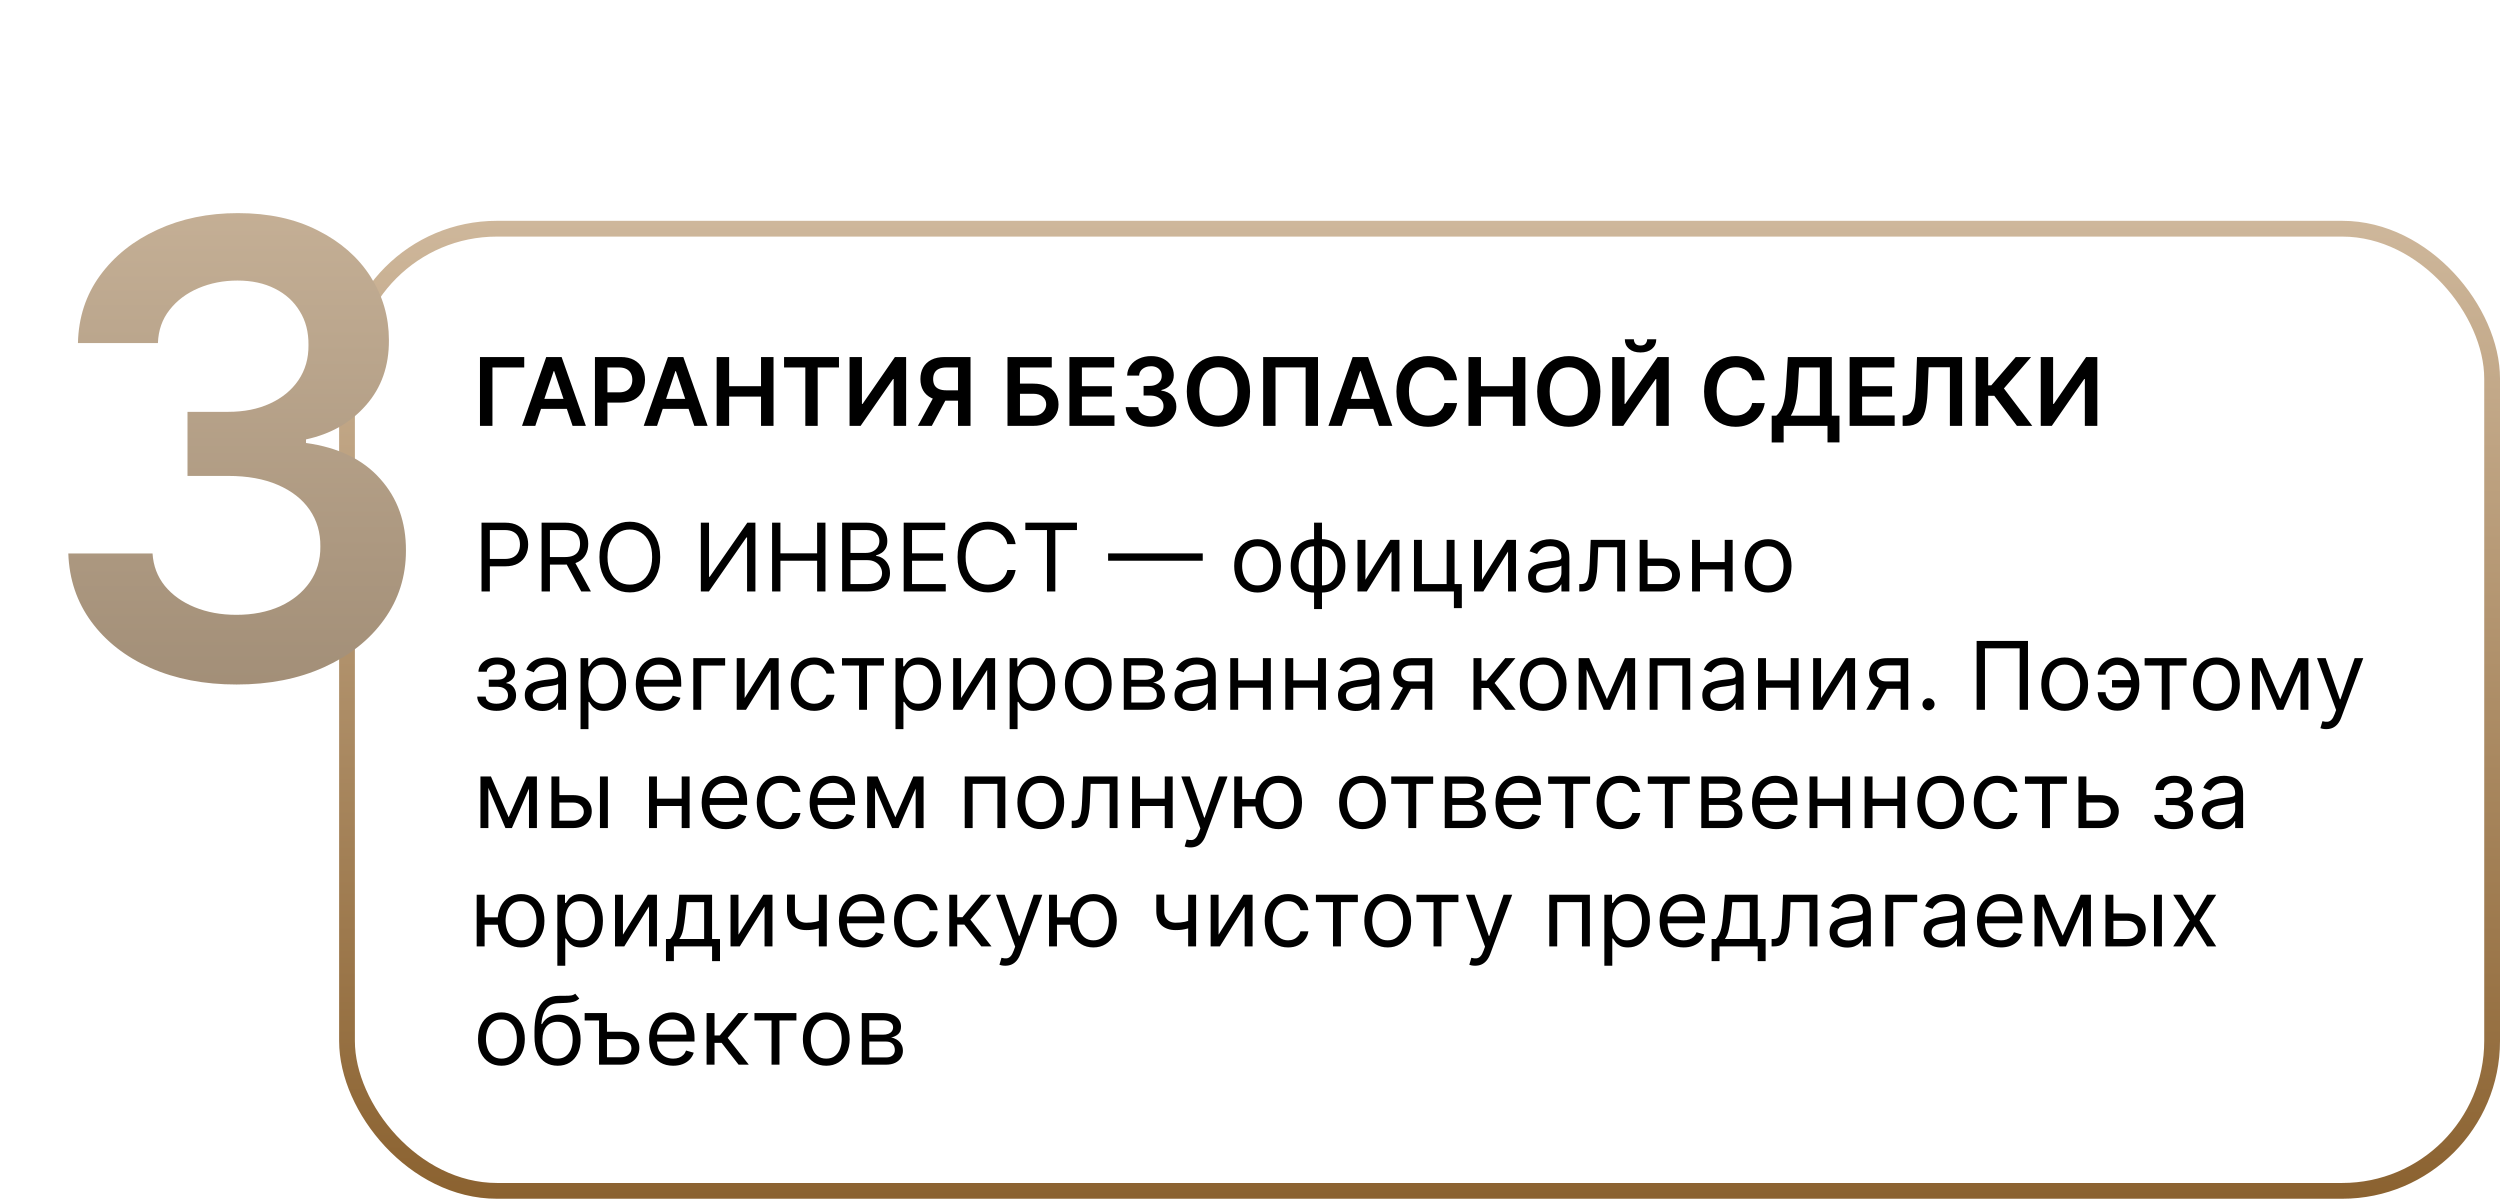
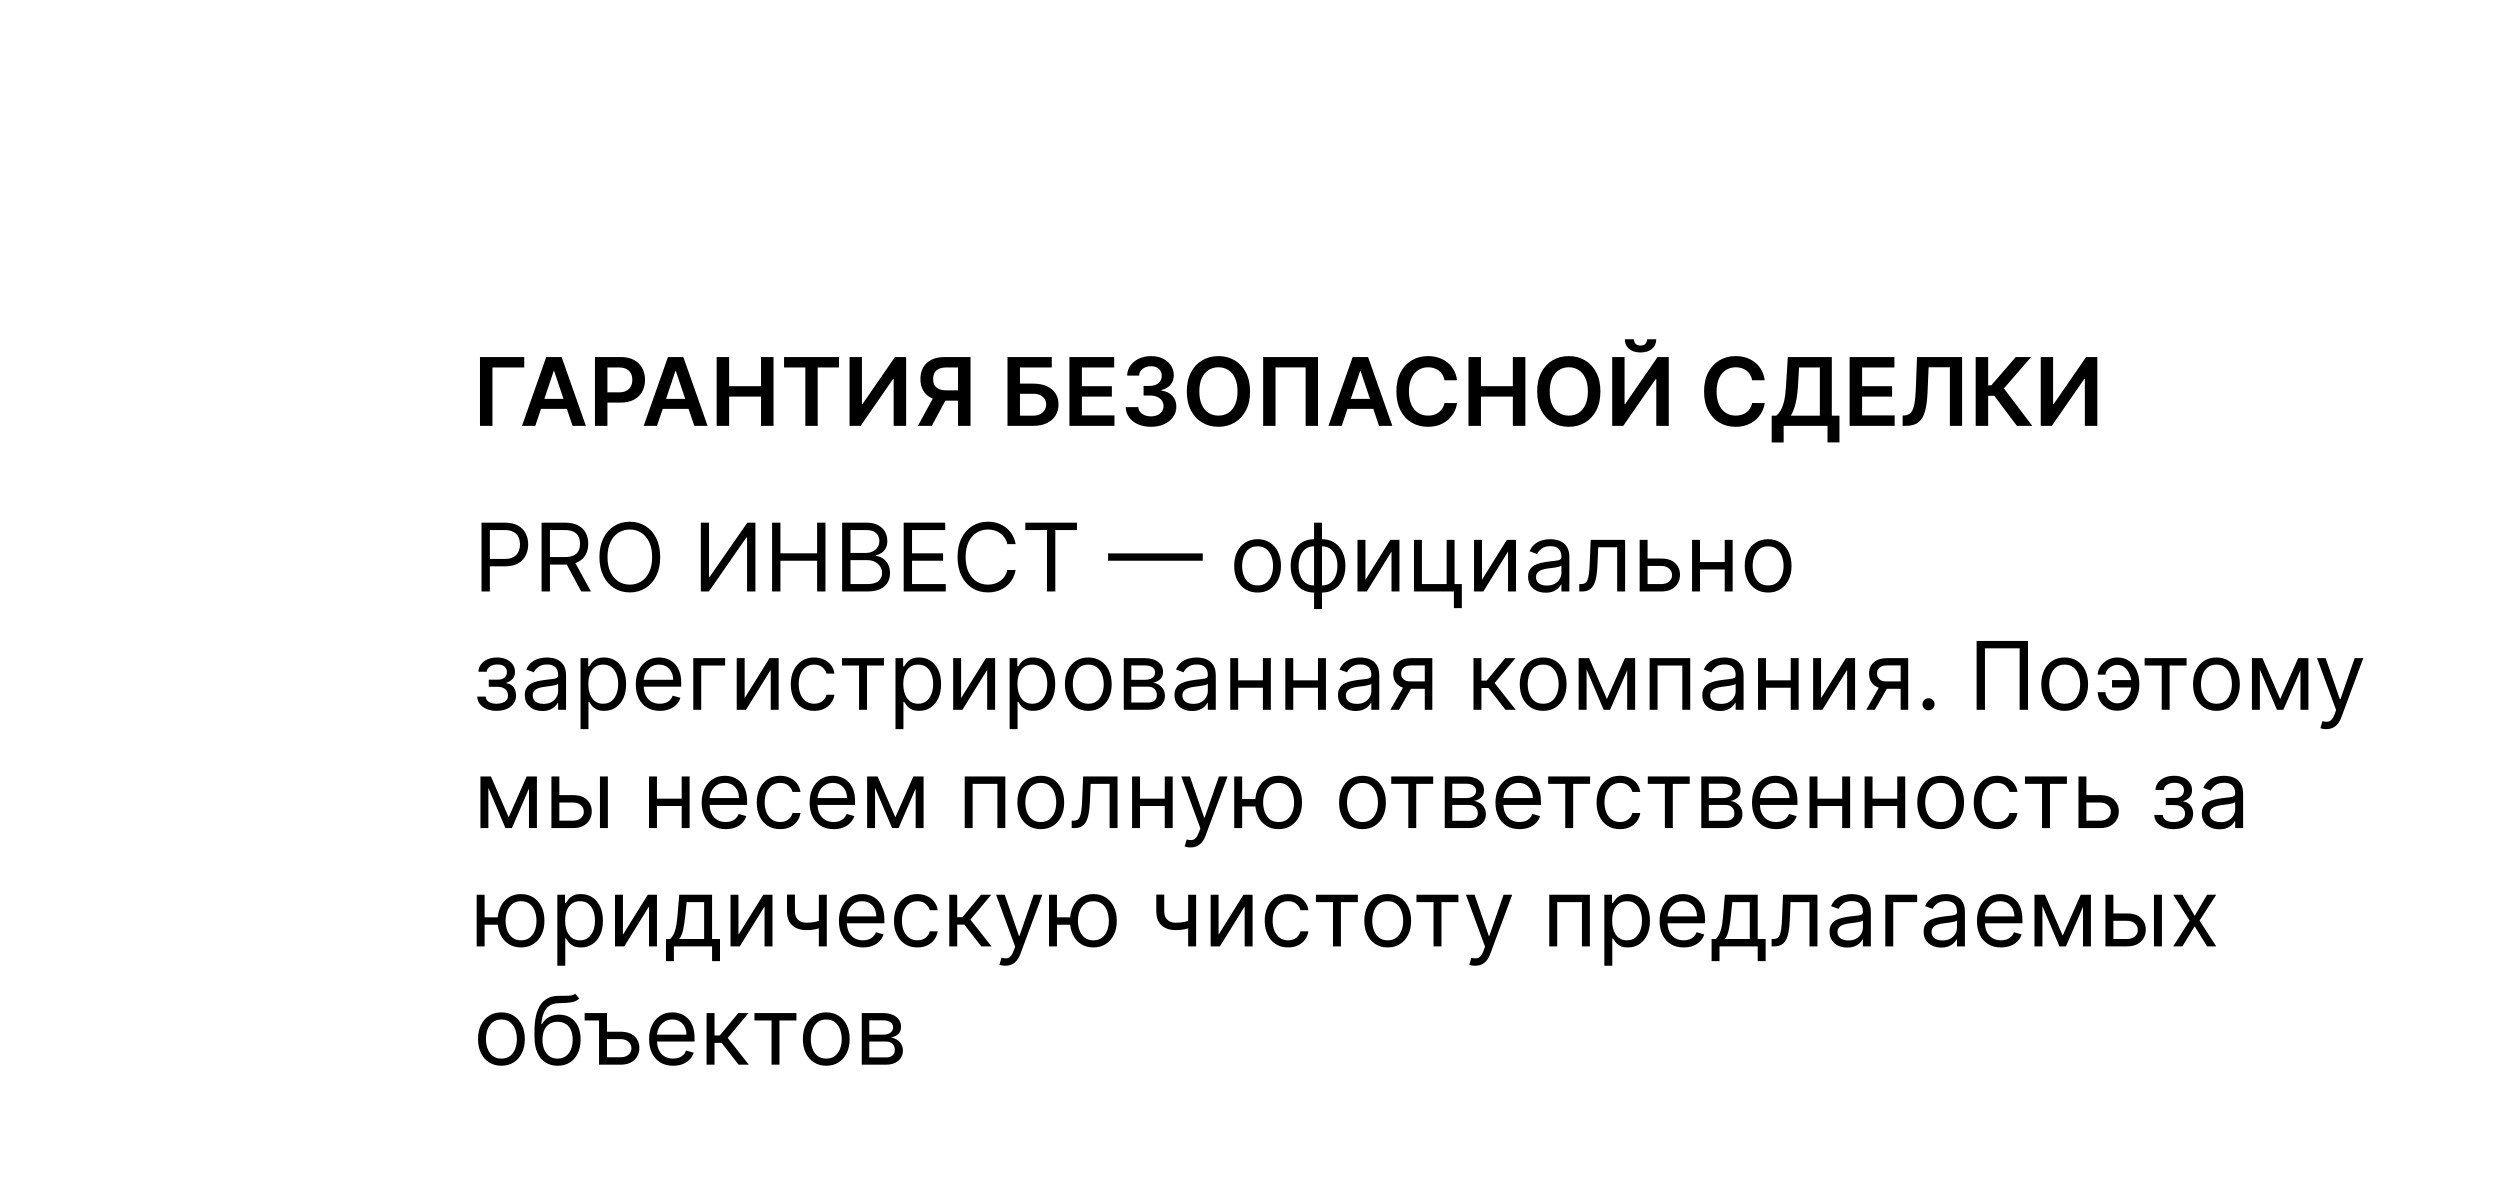
<svg xmlns="http://www.w3.org/2000/svg" width="317" height="152" viewBox="0 0 317 152" fill="none">
  <path d="M66.473 45.273V46.598H62.442V54H60.861V45.273H66.473ZM67.876 54H66.189L69.261 45.273H71.213L74.289 54H72.602L70.271 47.062H70.203L67.876 54ZM67.931 50.578H72.534V51.848H67.931V50.578ZM75.439 54V45.273H78.712C79.382 45.273 79.945 45.398 80.399 45.648C80.856 45.898 81.202 46.242 81.435 46.679C81.671 47.114 81.788 47.608 81.788 48.162C81.788 48.722 81.671 49.219 81.435 49.653C81.199 50.088 80.851 50.43 80.391 50.68C79.93 50.928 79.364 51.051 78.69 51.051H76.521V49.751H78.477C78.869 49.751 79.19 49.683 79.44 49.547C79.69 49.41 79.875 49.223 79.994 48.984C80.117 48.746 80.178 48.472 80.178 48.162C80.178 47.852 80.117 47.58 79.994 47.344C79.875 47.108 79.689 46.925 79.436 46.794C79.186 46.66 78.864 46.594 78.469 46.594H77.02V54H75.439ZM83.31 54H81.622L84.695 45.273H86.646L89.723 54H88.035L85.704 47.062H85.636L83.31 54ZM83.365 50.578H87.967V51.848H83.365V50.578ZM90.873 54V45.273H92.454V48.967H96.498V45.273H98.083V54H96.498V50.293H92.454V54H90.873ZM99.419 46.598V45.273H106.382V46.598H103.684V54H102.116V46.598H99.419ZM107.724 45.273H109.292V51.222H109.373L113.477 45.273H114.896V54H113.315V48.055H113.243L109.126 54H107.724V45.273ZM123.062 54H121.477V46.594H120.028C119.636 46.594 119.313 46.652 119.06 46.769C118.81 46.882 118.624 47.05 118.502 47.271C118.383 47.49 118.323 47.754 118.323 48.064C118.323 48.374 118.383 48.635 118.502 48.848C118.621 49.058 118.806 49.219 119.056 49.33C119.309 49.438 119.63 49.492 120.019 49.492H122.141V50.804H119.806C119.136 50.804 118.57 50.693 118.11 50.472C117.65 50.247 117.3 49.93 117.062 49.521C116.826 49.109 116.708 48.624 116.708 48.064C116.708 47.507 116.825 47.02 117.058 46.602C117.293 46.182 117.64 45.855 118.097 45.622C118.555 45.389 119.117 45.273 119.785 45.273H123.062V54ZM118.549 50.045H120.275L118.153 54H116.388L118.549 50.045ZM127.751 54V45.273H133.364V46.598H129.332V48.644H131.016C131.683 48.644 132.256 48.753 132.733 48.972C133.213 49.188 133.581 49.493 133.837 49.888C134.092 50.283 134.22 50.747 134.22 51.281C134.22 51.818 134.092 52.291 133.837 52.7C133.581 53.106 133.213 53.425 132.733 53.655C132.256 53.885 131.683 54 131.016 54H127.751ZM129.332 52.705H131.016C131.368 52.705 131.666 52.638 131.911 52.504C132.155 52.371 132.339 52.195 132.464 51.976C132.592 51.757 132.656 51.52 132.656 51.264C132.656 50.895 132.514 50.581 132.23 50.322C131.949 50.061 131.544 49.93 131.016 49.93H129.332V52.705ZM135.603 54V45.273H141.279V46.598H137.184V48.967H140.985V50.293H137.184V52.675H141.313V54H135.603ZM145.939 54.119C145.325 54.119 144.78 54.014 144.303 53.804C143.828 53.594 143.453 53.301 143.178 52.926C142.902 52.551 142.756 52.118 142.739 51.626H144.341C144.355 51.862 144.433 52.068 144.575 52.244C144.717 52.418 144.906 52.553 145.142 52.649C145.378 52.746 145.642 52.794 145.935 52.794C146.247 52.794 146.524 52.74 146.766 52.632C147.007 52.521 147.196 52.368 147.332 52.172C147.469 51.976 147.536 51.75 147.533 51.494C147.536 51.23 147.467 50.997 147.328 50.795C147.189 50.594 146.987 50.436 146.723 50.322C146.462 50.209 146.146 50.152 145.777 50.152H145.006V48.933H145.777C146.081 48.933 146.347 48.881 146.574 48.776C146.804 48.67 146.984 48.523 147.115 48.332C147.246 48.139 147.31 47.916 147.307 47.663C147.31 47.416 147.254 47.202 147.141 47.02C147.03 46.835 146.872 46.692 146.668 46.59C146.466 46.487 146.229 46.436 145.956 46.436C145.689 46.436 145.442 46.484 145.214 46.581C144.987 46.678 144.804 46.815 144.665 46.994C144.526 47.17 144.452 47.381 144.443 47.625H142.922C142.933 47.136 143.074 46.707 143.344 46.338C143.616 45.966 143.98 45.676 144.435 45.469C144.889 45.258 145.399 45.153 145.964 45.153C146.547 45.153 147.053 45.263 147.482 45.481C147.913 45.697 148.247 45.989 148.483 46.355C148.719 46.722 148.837 47.126 148.837 47.57C148.839 48.061 148.695 48.473 148.402 48.805C148.112 49.138 147.732 49.355 147.26 49.457V49.526C147.874 49.611 148.344 49.838 148.67 50.207C149 50.574 149.163 51.03 149.161 51.575C149.161 52.064 149.021 52.501 148.743 52.888C148.467 53.271 148.087 53.572 147.601 53.791C147.118 54.01 146.564 54.119 145.939 54.119ZM158.507 49.636C158.507 50.577 158.331 51.382 157.978 52.053C157.629 52.72 157.152 53.231 156.547 53.587C155.944 53.942 155.261 54.119 154.497 54.119C153.733 54.119 153.048 53.942 152.443 53.587C151.841 53.229 151.363 52.716 151.011 52.048C150.662 51.378 150.487 50.574 150.487 49.636C150.487 48.696 150.662 47.892 151.011 47.224C151.363 46.554 151.841 46.041 152.443 45.686C153.048 45.331 153.733 45.153 154.497 45.153C155.261 45.153 155.944 45.331 156.547 45.686C157.152 46.041 157.629 46.554 157.978 47.224C158.331 47.892 158.507 48.696 158.507 49.636ZM156.917 49.636C156.917 48.974 156.814 48.416 156.606 47.962C156.402 47.504 156.118 47.159 155.754 46.926C155.39 46.69 154.971 46.572 154.497 46.572C154.022 46.572 153.603 46.69 153.24 46.926C152.876 47.159 152.591 47.504 152.383 47.962C152.179 48.416 152.076 48.974 152.076 49.636C152.076 50.298 152.179 50.858 152.383 51.315C152.591 51.77 152.876 52.115 153.24 52.351C153.603 52.584 154.022 52.7 154.497 52.7C154.971 52.7 155.39 52.584 155.754 52.351C156.118 52.115 156.402 51.77 156.606 51.315C156.814 50.858 156.917 50.298 156.917 49.636ZM167.122 45.273V54H165.554V46.585H161.736V54H160.168V45.273H167.122ZM170.134 54H168.446L171.519 45.273H173.471L176.547 54H174.86L172.529 47.062H172.461L170.134 54ZM170.189 50.578H174.792V51.848H170.189V50.578ZM184.757 48.217H183.163C183.118 47.956 183.034 47.724 182.912 47.523C182.789 47.318 182.637 47.145 182.456 47.003C182.274 46.861 182.066 46.754 181.833 46.683C181.603 46.609 181.355 46.572 181.088 46.572C180.613 46.572 180.193 46.692 179.826 46.93C179.46 47.166 179.173 47.513 178.966 47.97C178.758 48.425 178.654 48.98 178.654 49.636C178.654 50.304 178.758 50.867 178.966 51.324C179.176 51.778 179.463 52.122 179.826 52.355C180.193 52.585 180.612 52.7 181.083 52.7C181.345 52.7 181.589 52.666 181.816 52.598C182.047 52.527 182.252 52.423 182.434 52.287C182.619 52.151 182.774 51.983 182.899 51.784C183.027 51.585 183.115 51.358 183.163 51.102L184.757 51.111C184.697 51.526 184.568 51.915 184.369 52.278C184.173 52.642 183.916 52.963 183.598 53.242C183.279 53.517 182.907 53.733 182.481 53.889C182.055 54.043 181.582 54.119 181.062 54.119C180.295 54.119 179.61 53.942 179.008 53.587C178.406 53.231 177.931 52.719 177.585 52.048C177.238 51.378 177.065 50.574 177.065 49.636C177.065 48.696 177.24 47.892 177.589 47.224C177.939 46.554 178.414 46.041 179.017 45.686C179.619 45.331 180.301 45.153 181.062 45.153C181.548 45.153 182 45.222 182.417 45.358C182.835 45.494 183.207 45.695 183.534 45.959C183.86 46.22 184.129 46.541 184.339 46.922C184.552 47.3 184.691 47.731 184.757 48.217ZM186.205 54V45.273H187.786V48.967H191.83V45.273H193.415V54H191.83V50.293H187.786V54H186.205ZM202.933 49.636C202.933 50.577 202.756 51.382 202.404 52.053C202.055 52.72 201.577 53.231 200.972 53.587C200.37 53.942 199.687 54.119 198.923 54.119C198.158 54.119 197.474 53.942 196.869 53.587C196.266 53.229 195.789 52.716 195.437 52.048C195.087 51.378 194.913 50.574 194.913 49.636C194.913 48.696 195.087 47.892 195.437 47.224C195.789 46.554 196.266 46.041 196.869 45.686C197.474 45.331 198.158 45.153 198.923 45.153C199.687 45.153 200.37 45.331 200.972 45.686C201.577 46.041 202.055 46.554 202.404 47.224C202.756 47.892 202.933 48.696 202.933 49.636ZM201.343 49.636C201.343 48.974 201.239 48.416 201.032 47.962C200.827 47.504 200.543 47.159 200.18 46.926C199.816 46.69 199.397 46.572 198.923 46.572C198.448 46.572 198.029 46.69 197.665 46.926C197.302 47.159 197.016 47.504 196.809 47.962C196.604 48.416 196.502 48.974 196.502 49.636C196.502 50.298 196.604 50.858 196.809 51.315C197.016 51.77 197.302 52.115 197.665 52.351C198.029 52.584 198.448 52.7 198.923 52.7C199.397 52.7 199.816 52.584 200.18 52.351C200.543 52.115 200.827 51.77 201.032 51.315C201.239 50.858 201.343 50.298 201.343 49.636ZM204.427 45.273H205.995V51.222H206.076L210.18 45.273H211.599V54H210.018V48.055H209.946L205.829 54H204.427V45.273ZM208.859 43.023H210.014C210.014 43.52 209.833 43.923 209.473 44.233C209.115 44.54 208.629 44.693 208.015 44.693C207.407 44.693 206.923 44.54 206.562 44.233C206.204 43.923 206.027 43.52 206.029 43.023H207.176C207.176 43.227 207.238 43.41 207.363 43.572C207.491 43.731 207.708 43.811 208.015 43.811C208.316 43.811 208.531 43.731 208.659 43.572C208.789 43.413 208.856 43.23 208.859 43.023ZM223.768 48.217H222.175C222.129 47.956 222.045 47.724 221.923 47.523C221.801 47.318 221.649 47.145 221.467 47.003C221.286 46.861 221.078 46.754 220.845 46.683C220.615 46.609 220.366 46.572 220.099 46.572C219.625 46.572 219.205 46.692 218.838 46.93C218.472 47.166 218.185 47.513 217.977 47.97C217.77 48.425 217.666 48.98 217.666 49.636C217.666 50.304 217.77 50.867 217.977 51.324C218.188 51.778 218.474 52.122 218.838 52.355C219.205 52.585 219.624 52.7 220.095 52.7C220.357 52.7 220.601 52.666 220.828 52.598C221.058 52.527 221.264 52.423 221.446 52.287C221.631 52.151 221.786 51.983 221.911 51.784C222.038 51.585 222.126 51.358 222.175 51.102L223.768 51.111C223.709 51.526 223.58 51.915 223.381 52.278C223.185 52.642 222.928 52.963 222.609 53.242C222.291 53.517 221.919 53.733 221.493 53.889C221.067 54.043 220.594 54.119 220.074 54.119C219.307 54.119 218.622 53.942 218.02 53.587C217.418 53.231 216.943 52.719 216.597 52.048C216.25 51.378 216.077 50.574 216.077 49.636C216.077 48.696 216.251 47.892 216.601 47.224C216.95 46.554 217.426 46.041 218.028 45.686C218.631 45.331 219.313 45.153 220.074 45.153C220.56 45.153 221.011 45.222 221.429 45.358C221.847 45.494 222.219 45.695 222.545 45.959C222.872 46.22 223.141 46.541 223.351 46.922C223.564 47.3 223.703 47.731 223.768 48.217ZM224.65 56.105V52.709H225.233C225.429 52.553 225.613 52.332 225.783 52.048C225.953 51.764 226.098 51.375 226.218 50.881C226.337 50.386 226.419 49.747 226.465 48.963L226.695 45.273H232.273V52.709H233.245V56.097H231.728V54H226.167V56.105H224.65ZM227.074 52.709H230.756V46.598H228.118L227.982 48.963C227.945 49.557 227.885 50.088 227.803 50.557C227.721 51.026 227.617 51.439 227.492 51.797C227.367 52.152 227.228 52.456 227.074 52.709ZM234.533 54V45.273H240.209V46.598H236.114V48.967H239.915V50.293H236.114V52.675H240.243V54H234.533ZM241.255 54V52.688L241.502 52.675C241.837 52.655 242.103 52.534 242.299 52.312C242.498 52.091 242.644 51.734 242.738 51.243C242.835 50.751 242.898 50.092 242.93 49.266L243.075 45.273H248.793V54H247.246V46.572H244.549L244.413 49.756C244.373 50.71 244.268 51.501 244.097 52.129C243.93 52.757 243.654 53.226 243.271 53.535C242.89 53.845 242.36 54 241.681 54H241.255ZM255.746 54L252.874 50.186H252.098V54H250.517V45.273H252.098V48.861H252.494L255.597 45.273H257.544L254.097 49.253L257.693 54H255.746ZM258.767 45.273H260.335V51.222H260.416L264.52 45.273H265.939V54H264.358V48.055H264.286L260.169 54H258.767V45.273Z" fill="black" />
  <path d="M61.057 75V66.273H64.006C64.69 66.273 65.25 66.396 65.685 66.644C66.122 66.888 66.446 67.219 66.656 67.636C66.867 68.054 66.972 68.52 66.972 69.034C66.972 69.548 66.867 70.016 66.656 70.436C66.449 70.856 66.128 71.192 65.693 71.442C65.258 71.689 64.702 71.812 64.023 71.812H61.909V70.875H63.989C64.457 70.875 64.834 70.794 65.118 70.632C65.402 70.47 65.608 70.251 65.736 69.976C65.867 69.697 65.932 69.383 65.932 69.034C65.932 68.685 65.867 68.372 65.736 68.097C65.608 67.821 65.401 67.605 65.114 67.449C64.827 67.29 64.446 67.21 63.972 67.21H62.114V75H61.057ZM68.674 75V66.273H71.623C72.305 66.273 72.864 66.389 73.302 66.622C73.739 66.852 74.063 67.169 74.273 67.572C74.484 67.976 74.589 68.435 74.589 68.949C74.589 69.463 74.484 69.919 74.273 70.317C74.063 70.715 73.741 71.027 73.306 71.254C72.871 71.479 72.316 71.591 71.64 71.591H69.254V70.636H71.606C72.072 70.636 72.447 70.568 72.731 70.432C73.018 70.296 73.225 70.102 73.353 69.852C73.484 69.599 73.549 69.298 73.549 68.949C73.549 68.599 73.484 68.294 73.353 68.033C73.222 67.771 73.013 67.57 72.727 67.428C72.44 67.283 72.06 67.21 71.589 67.21H69.731V75H68.674ZM72.782 71.079L74.93 75H73.702L71.589 71.079H72.782ZM83.713 70.636C83.713 71.557 83.547 72.352 83.215 73.023C82.882 73.693 82.427 74.21 81.847 74.574C81.267 74.938 80.606 75.119 79.861 75.119C79.117 75.119 78.455 74.938 77.875 74.574C77.296 74.21 76.84 73.693 76.507 73.023C76.175 72.352 76.009 71.557 76.009 70.636C76.009 69.716 76.175 68.921 76.507 68.25C76.84 67.579 77.296 67.062 77.875 66.699C78.455 66.335 79.117 66.153 79.861 66.153C80.606 66.153 81.267 66.335 81.847 66.699C82.427 67.062 82.882 67.579 83.215 68.25C83.547 68.921 83.713 69.716 83.713 70.636ZM82.691 70.636C82.691 69.881 82.564 69.243 82.311 68.723C82.061 68.203 81.722 67.81 81.293 67.543C80.867 67.276 80.39 67.142 79.861 67.142C79.333 67.142 78.854 67.276 78.425 67.543C77.999 67.81 77.659 68.203 77.407 68.723C77.157 69.243 77.032 69.881 77.032 70.636C77.032 71.392 77.157 72.03 77.407 72.55C77.659 73.07 77.999 73.463 78.425 73.73C78.854 73.997 79.333 74.131 79.861 74.131C80.39 74.131 80.867 73.997 81.293 73.73C81.722 73.463 82.061 73.07 82.311 72.55C82.564 72.03 82.691 71.392 82.691 70.636ZM88.865 66.273H89.905V73.142H89.99L94.763 66.273H95.786V75H94.729V68.148H94.644L89.888 75H88.865V66.273ZM97.901 75V66.273H98.957V70.159H103.611V66.273H104.668V75H103.611V71.097H98.957V75H97.901ZM106.783 75V66.273H109.835C110.442 66.273 110.944 66.378 111.339 66.588C111.734 66.796 112.028 67.075 112.221 67.428C112.414 67.777 112.511 68.165 112.511 68.591C112.511 68.966 112.444 69.276 112.31 69.52C112.18 69.764 112.006 69.957 111.79 70.099C111.577 70.242 111.346 70.347 111.096 70.415V70.5C111.363 70.517 111.631 70.611 111.901 70.781C112.171 70.952 112.397 71.196 112.579 71.514C112.761 71.832 112.852 72.222 112.852 72.682C112.852 73.119 112.752 73.513 112.553 73.862C112.354 74.212 112.04 74.489 111.612 74.693C111.183 74.898 110.624 75 109.937 75H106.783ZM107.84 74.062H109.937C110.627 74.062 111.117 73.929 111.407 73.662C111.7 73.392 111.846 73.065 111.846 72.682C111.846 72.386 111.771 72.114 111.62 71.864C111.469 71.611 111.255 71.409 110.977 71.258C110.698 71.105 110.369 71.028 109.988 71.028H107.84V74.062ZM107.84 70.108H109.8C110.119 70.108 110.406 70.046 110.661 69.921C110.92 69.796 111.124 69.619 111.275 69.392C111.428 69.165 111.505 68.898 111.505 68.591C111.505 68.207 111.371 67.882 111.104 67.615C110.837 67.345 110.414 67.21 109.835 67.21H107.84V70.108ZM114.588 75V66.273H119.855V67.21H115.645V70.159H119.582V71.097H115.645V74.062H119.923V75H114.588ZM128.783 69H127.726C127.663 68.696 127.554 68.429 127.398 68.199C127.244 67.969 127.057 67.776 126.835 67.619C126.616 67.46 126.374 67.341 126.107 67.261C125.839 67.182 125.561 67.142 125.271 67.142C124.743 67.142 124.264 67.276 123.835 67.543C123.409 67.81 123.07 68.203 122.817 68.723C122.567 69.243 122.442 69.881 122.442 70.636C122.442 71.392 122.567 72.03 122.817 72.55C123.07 73.07 123.409 73.463 123.835 73.73C124.264 73.997 124.743 74.131 125.271 74.131C125.561 74.131 125.839 74.091 126.107 74.011C126.374 73.932 126.616 73.814 126.835 73.658C127.057 73.499 127.244 73.304 127.398 73.074C127.554 72.841 127.663 72.574 127.726 72.273H128.783C128.703 72.719 128.558 73.118 128.348 73.47C128.138 73.822 127.876 74.122 127.564 74.369C127.251 74.614 126.901 74.8 126.511 74.928C126.125 75.055 125.712 75.119 125.271 75.119C124.527 75.119 123.865 74.938 123.286 74.574C122.706 74.21 122.25 73.693 121.918 73.023C121.585 72.352 121.419 71.557 121.419 70.636C121.419 69.716 121.585 68.921 121.918 68.25C122.25 67.579 122.706 67.062 123.286 66.699C123.865 66.335 124.527 66.153 125.271 66.153C125.712 66.153 126.125 66.217 126.511 66.345C126.901 66.473 127.251 66.66 127.564 66.908C127.876 67.152 128.138 67.45 128.348 67.803C128.558 68.152 128.703 68.551 128.783 69ZM130.013 67.21V66.273H136.559V67.21H133.814V75H132.757V67.21H130.013ZM152.508 70.168V71.105H140.508V70.168H152.508ZM159.462 75.136C158.871 75.136 158.353 74.996 157.907 74.715C157.464 74.433 157.117 74.04 156.867 73.534C156.62 73.028 156.496 72.438 156.496 71.761C156.496 71.079 156.62 70.484 156.867 69.976C157.117 69.467 157.464 69.072 157.907 68.791C158.353 68.51 158.871 68.369 159.462 68.369C160.053 68.369 160.57 68.51 161.013 68.791C161.46 69.072 161.806 69.467 162.053 69.976C162.303 70.484 162.428 71.079 162.428 71.761C162.428 72.438 162.303 73.028 162.053 73.534C161.806 74.04 161.46 74.433 161.013 74.715C160.57 74.996 160.053 75.136 159.462 75.136ZM159.462 74.233C159.911 74.233 160.281 74.118 160.57 73.888C160.86 73.658 161.075 73.355 161.214 72.98C161.353 72.605 161.423 72.199 161.423 71.761C161.423 71.324 161.353 70.916 161.214 70.538C161.075 70.16 160.86 69.855 160.57 69.622C160.281 69.389 159.911 69.273 159.462 69.273C159.013 69.273 158.644 69.389 158.354 69.622C158.065 69.855 157.85 70.16 157.711 70.538C157.572 70.916 157.502 71.324 157.502 71.761C157.502 72.199 157.572 72.605 157.711 72.98C157.85 73.355 158.065 73.658 158.354 73.888C158.644 74.118 159.013 74.233 159.462 74.233ZM166.623 77.233V66.273H167.628V77.233H166.623ZM166.623 75.136C166.179 75.136 165.776 75.057 165.412 74.898C165.049 74.736 164.736 74.507 164.475 74.212C164.213 73.913 164.012 73.557 163.87 73.142C163.728 72.727 163.657 72.267 163.657 71.761C163.657 71.25 163.728 70.787 163.87 70.372C164.012 69.954 164.213 69.597 164.475 69.298C164.736 69 165.049 68.771 165.412 68.612C165.776 68.45 166.179 68.369 166.623 68.369H166.929V75.136H166.623ZM166.623 74.233H166.793V69.273H166.623C166.287 69.273 165.996 69.341 165.749 69.477C165.502 69.611 165.297 69.794 165.135 70.027C164.976 70.257 164.857 70.521 164.777 70.82C164.701 71.118 164.662 71.432 164.662 71.761C164.662 72.199 164.732 72.605 164.871 72.98C165.01 73.355 165.225 73.658 165.515 73.888C165.804 74.118 166.174 74.233 166.623 74.233ZM167.628 75.136H167.321V68.369H167.628C168.071 68.369 168.475 68.45 168.838 68.612C169.202 68.771 169.515 69 169.776 69.298C170.037 69.597 170.239 69.954 170.381 70.372C170.523 70.787 170.594 71.25 170.594 71.761C170.594 72.267 170.523 72.727 170.381 73.142C170.239 73.557 170.037 73.913 169.776 74.212C169.515 74.507 169.202 74.736 168.838 74.898C168.475 75.057 168.071 75.136 167.628 75.136ZM167.628 74.233C167.966 74.233 168.257 74.168 168.502 74.037C168.749 73.903 168.952 73.722 169.111 73.492C169.273 73.258 169.392 72.994 169.469 72.699C169.549 72.401 169.588 72.088 169.588 71.761C169.588 71.324 169.519 70.916 169.38 70.538C169.24 70.16 169.026 69.855 168.736 69.622C168.446 69.389 168.077 69.273 167.628 69.273H167.458V74.233H167.628ZM173.137 73.517L176.29 68.454H177.45V75H176.444V69.938L173.308 75H172.131V68.454H173.137V73.517ZM184.439 68.454V74.062H185.36V77.114H184.354V75H179.292V68.454H180.297V74.062H183.434V68.454H184.439ZM187.914 73.517L191.068 68.454H192.227V75H191.221V69.938L188.085 75H186.909V68.454H187.914V73.517ZM195.995 75.153C195.58 75.153 195.204 75.075 194.866 74.919C194.528 74.76 194.259 74.531 194.06 74.233C193.862 73.932 193.762 73.568 193.762 73.142C193.762 72.767 193.836 72.463 193.984 72.23C194.131 71.994 194.329 71.81 194.576 71.676C194.823 71.543 195.096 71.443 195.394 71.378C195.695 71.31 195.998 71.256 196.302 71.216C196.7 71.165 197.022 71.126 197.269 71.101C197.519 71.072 197.701 71.026 197.815 70.96C197.931 70.895 197.989 70.781 197.989 70.619V70.585C197.989 70.165 197.874 69.838 197.644 69.605C197.417 69.372 197.072 69.256 196.609 69.256C196.129 69.256 195.752 69.361 195.479 69.571C195.207 69.781 195.015 70.006 194.904 70.244L193.95 69.903C194.12 69.506 194.347 69.196 194.631 68.974C194.918 68.75 195.231 68.594 195.569 68.506C195.91 68.415 196.245 68.369 196.575 68.369C196.785 68.369 197.026 68.395 197.299 68.446C197.575 68.494 197.84 68.595 198.096 68.749C198.354 68.902 198.569 69.133 198.739 69.443C198.91 69.753 198.995 70.168 198.995 70.688V75H197.989V74.114H197.938C197.87 74.256 197.756 74.408 197.597 74.57C197.438 74.731 197.227 74.869 196.962 74.983C196.698 75.097 196.376 75.153 195.995 75.153ZM196.148 74.25C196.546 74.25 196.881 74.172 197.154 74.016C197.43 73.859 197.637 73.658 197.776 73.41C197.918 73.163 197.989 72.903 197.989 72.631V71.71C197.947 71.761 197.853 71.808 197.708 71.851C197.566 71.891 197.401 71.926 197.214 71.957C197.029 71.986 196.849 72.011 196.673 72.034C196.499 72.054 196.359 72.071 196.251 72.085C195.989 72.119 195.745 72.175 195.518 72.251C195.293 72.325 195.112 72.438 194.972 72.588C194.836 72.736 194.768 72.938 194.768 73.193C194.768 73.543 194.897 73.807 195.156 73.986C195.417 74.162 195.748 74.25 196.148 74.25ZM200.251 75V74.062H200.49C200.686 74.062 200.849 74.024 200.98 73.947C201.11 73.868 201.216 73.73 201.295 73.534C201.377 73.335 201.44 73.06 201.483 72.707C201.528 72.352 201.561 71.901 201.581 71.352L201.7 68.454H206.064V75H205.058V69.392H202.654L202.552 71.727C202.529 72.264 202.481 72.737 202.407 73.146C202.336 73.553 202.227 73.894 202.079 74.169C201.934 74.445 201.741 74.652 201.5 74.791C201.258 74.93 200.956 75 200.592 75H200.251ZM208.778 70.824H210.653C211.42 70.824 212.007 71.019 212.413 71.408C212.819 71.797 213.022 72.29 213.022 72.886C213.022 73.278 212.931 73.635 212.75 73.956C212.568 74.274 212.301 74.528 211.949 74.719C211.596 74.906 211.164 75 210.653 75H207.909V68.454H208.914V74.062H210.653C211.051 74.062 211.377 73.957 211.633 73.747C211.889 73.537 212.017 73.267 212.017 72.938C212.017 72.591 211.889 72.308 211.633 72.09C211.377 71.871 211.051 71.761 210.653 71.761H208.778V70.824ZM218.934 71.267V72.204H215.32V71.267H218.934ZM215.559 68.454V75H214.553V68.454H215.559ZM219.701 68.454V75H218.695V68.454H219.701ZM224.197 75.136C223.606 75.136 223.087 74.996 222.641 74.715C222.198 74.433 221.852 74.04 221.602 73.534C221.354 73.028 221.231 72.438 221.231 71.761C221.231 71.079 221.354 70.484 221.602 69.976C221.852 69.467 222.198 69.072 222.641 68.791C223.087 68.51 223.606 68.369 224.197 68.369C224.788 68.369 225.305 68.51 225.748 68.791C226.194 69.072 226.54 69.467 226.788 69.976C227.038 70.484 227.163 71.079 227.163 71.761C227.163 72.438 227.038 73.028 226.788 73.534C226.54 74.04 226.194 74.433 225.748 74.715C225.305 74.996 224.788 75.136 224.197 75.136ZM224.197 74.233C224.646 74.233 225.015 74.118 225.305 73.888C225.594 73.658 225.809 73.355 225.948 72.98C226.087 72.605 226.157 72.199 226.157 71.761C226.157 71.324 226.087 70.916 225.948 70.538C225.809 70.16 225.594 69.855 225.305 69.622C225.015 69.389 224.646 69.273 224.197 69.273C223.748 69.273 223.379 69.389 223.089 69.622C222.799 69.855 222.585 70.16 222.445 70.538C222.306 70.916 222.237 71.324 222.237 71.761C222.237 72.199 222.306 72.605 222.445 72.98C222.585 73.355 222.799 73.658 223.089 73.888C223.379 74.118 223.748 74.233 224.197 74.233ZM60.511 88.329H61.585C61.608 88.625 61.742 88.849 61.986 89.003C62.233 89.156 62.554 89.233 62.949 89.233C63.352 89.233 63.697 89.151 63.984 88.986C64.271 88.818 64.415 88.548 64.415 88.176C64.415 87.957 64.361 87.767 64.253 87.605C64.145 87.44 63.993 87.312 63.797 87.222C63.601 87.131 63.369 87.085 63.102 87.085H61.977V86.182H63.102C63.503 86.182 63.798 86.091 63.989 85.909C64.182 85.727 64.278 85.5 64.278 85.227C64.278 84.935 64.175 84.7 63.967 84.524C63.76 84.345 63.466 84.256 63.085 84.256C62.702 84.256 62.382 84.342 62.126 84.516C61.871 84.686 61.736 84.906 61.722 85.176H60.665C60.676 84.824 60.784 84.513 60.989 84.243C61.193 83.97 61.472 83.757 61.824 83.604C62.176 83.447 62.58 83.369 63.034 83.369C63.494 83.369 63.894 83.45 64.231 83.612C64.572 83.771 64.835 83.989 65.02 84.264C65.207 84.537 65.301 84.847 65.301 85.193C65.301 85.562 65.197 85.861 64.99 86.088C64.783 86.315 64.523 86.477 64.21 86.574V86.642C64.457 86.659 64.672 86.739 64.854 86.881C65.038 87.02 65.182 87.203 65.284 87.43C65.386 87.655 65.438 87.903 65.438 88.176C65.438 88.574 65.331 88.921 65.118 89.216C64.905 89.508 64.612 89.736 64.24 89.898C63.868 90.057 63.443 90.136 62.966 90.136C62.503 90.136 62.088 90.061 61.722 89.91C61.355 89.757 61.064 89.546 60.848 89.276C60.635 89.003 60.523 88.688 60.511 88.329ZM68.776 90.153C68.362 90.153 67.985 90.075 67.647 89.919C67.309 89.76 67.04 89.531 66.842 89.233C66.643 88.932 66.543 88.568 66.543 88.142C66.543 87.767 66.617 87.463 66.765 87.23C66.913 86.994 67.11 86.81 67.357 86.676C67.604 86.543 67.877 86.443 68.175 86.378C68.477 86.31 68.779 86.256 69.083 86.216C69.481 86.165 69.803 86.126 70.05 86.101C70.3 86.072 70.482 86.026 70.596 85.96C70.712 85.895 70.771 85.781 70.771 85.619V85.585C70.771 85.165 70.656 84.838 70.425 84.605C70.198 84.372 69.853 84.256 69.39 84.256C68.91 84.256 68.533 84.361 68.261 84.571C67.988 84.781 67.796 85.006 67.685 85.244L66.731 84.903C66.901 84.506 67.129 84.196 67.413 83.974C67.7 83.75 68.012 83.594 68.35 83.506C68.691 83.415 69.026 83.369 69.356 83.369C69.566 83.369 69.808 83.395 70.08 83.446C70.356 83.494 70.621 83.595 70.877 83.749C71.136 83.902 71.35 84.133 71.521 84.443C71.691 84.753 71.776 85.168 71.776 85.688V90H70.771V89.114H70.719C70.651 89.256 70.538 89.408 70.379 89.57C70.219 89.731 70.008 89.869 69.744 89.983C69.479 90.097 69.157 90.153 68.776 90.153ZM68.93 89.25C69.327 89.25 69.663 89.172 69.935 89.016C70.211 88.859 70.418 88.658 70.558 88.41C70.7 88.163 70.771 87.903 70.771 87.631V86.71C70.728 86.761 70.634 86.808 70.489 86.851C70.347 86.891 70.183 86.926 69.995 86.957C69.81 86.986 69.63 87.011 69.454 87.034C69.281 87.054 69.14 87.071 69.032 87.085C68.771 87.119 68.526 87.175 68.299 87.251C68.075 87.325 67.893 87.438 67.754 87.588C67.617 87.736 67.549 87.938 67.549 88.193C67.549 88.543 67.678 88.807 67.937 88.986C68.198 89.162 68.529 89.25 68.93 89.25ZM73.612 92.454V83.454H74.584V84.494H74.703C74.777 84.381 74.879 84.236 75.01 84.06C75.143 83.881 75.334 83.722 75.581 83.582C75.831 83.44 76.169 83.369 76.595 83.369C77.146 83.369 77.632 83.507 78.052 83.783C78.473 84.058 78.801 84.449 79.037 84.954C79.272 85.46 79.39 86.057 79.39 86.744C79.39 87.438 79.272 88.038 79.037 88.547C78.801 89.053 78.474 89.445 78.056 89.723C77.639 89.999 77.157 90.136 76.612 90.136C76.191 90.136 75.855 90.067 75.602 89.928C75.349 89.785 75.154 89.625 75.018 89.446C74.882 89.264 74.777 89.114 74.703 88.994H74.618V92.454H73.612ZM74.6 86.727C74.6 87.222 74.673 87.658 74.818 88.035C74.963 88.41 75.174 88.704 75.453 88.918C75.731 89.128 76.072 89.233 76.475 89.233C76.896 89.233 77.247 89.122 77.528 88.901C77.812 88.676 78.025 88.375 78.167 87.997C78.312 87.617 78.385 87.193 78.385 86.727C78.385 86.267 78.314 85.852 78.171 85.483C78.032 85.111 77.821 84.817 77.537 84.601C77.255 84.382 76.902 84.273 76.475 84.273C76.066 84.273 75.723 84.376 75.444 84.584C75.166 84.788 74.956 85.075 74.814 85.445C74.671 85.811 74.6 86.239 74.6 86.727ZM83.669 90.136C83.038 90.136 82.494 89.997 82.037 89.719C81.582 89.438 81.231 89.046 80.984 88.543C80.74 88.037 80.618 87.449 80.618 86.778C80.618 86.108 80.74 85.517 80.984 85.006C81.231 84.492 81.575 84.091 82.015 83.804C82.459 83.514 82.975 83.369 83.566 83.369C83.907 83.369 84.244 83.426 84.576 83.54C84.909 83.653 85.211 83.838 85.484 84.094C85.757 84.347 85.974 84.682 86.136 85.099C86.298 85.517 86.379 86.031 86.379 86.642V87.068H81.334V86.199H85.356C85.356 85.829 85.282 85.5 85.135 85.21C84.99 84.921 84.782 84.692 84.512 84.524C84.245 84.356 83.93 84.273 83.566 84.273C83.166 84.273 82.819 84.372 82.527 84.571C82.237 84.767 82.014 85.023 81.858 85.338C81.701 85.653 81.623 85.992 81.623 86.352V86.932C81.623 87.426 81.709 87.845 81.879 88.189C82.052 88.53 82.292 88.79 82.599 88.969C82.906 89.145 83.262 89.233 83.669 89.233C83.933 89.233 84.171 89.196 84.385 89.122C84.6 89.046 84.787 88.932 84.943 88.781C85.099 88.628 85.22 88.438 85.305 88.21L86.277 88.483C86.174 88.812 86.002 89.102 85.761 89.352C85.519 89.599 85.221 89.793 84.866 89.932C84.511 90.068 84.112 90.136 83.669 90.136ZM91.948 83.454V84.392H88.914V90H87.909V83.454H91.948ZM94.422 88.517L97.576 83.454H98.735V90H97.729V84.938L94.593 90H93.416V83.454H94.422V88.517ZM103.236 90.136C102.622 90.136 102.094 89.992 101.651 89.702C101.207 89.412 100.866 89.013 100.628 88.504C100.389 87.996 100.27 87.415 100.27 86.761C100.27 86.097 100.392 85.51 100.636 85.001C100.884 84.49 101.227 84.091 101.668 83.804C102.111 83.514 102.628 83.369 103.219 83.369C103.679 83.369 104.094 83.454 104.463 83.625C104.832 83.796 105.135 84.034 105.371 84.341C105.607 84.648 105.753 85.006 105.81 85.415H104.804C104.727 85.117 104.557 84.852 104.293 84.622C104.031 84.389 103.679 84.273 103.236 84.273C102.844 84.273 102.5 84.375 102.205 84.579C101.912 84.781 101.683 85.067 101.518 85.436C101.357 85.803 101.276 86.233 101.276 86.727C101.276 87.233 101.355 87.673 101.514 88.048C101.676 88.423 101.903 88.715 102.196 88.922C102.491 89.129 102.838 89.233 103.236 89.233C103.497 89.233 103.734 89.188 103.947 89.097C104.161 89.006 104.341 88.875 104.489 88.704C104.636 88.534 104.741 88.329 104.804 88.091H105.81C105.753 88.477 105.612 88.825 105.388 89.135C105.166 89.442 104.872 89.686 104.506 89.868C104.142 90.047 103.719 90.136 103.236 90.136ZM106.764 84.392V83.454H112.082V84.392H109.935V90H108.929V84.392H106.764ZM113.549 92.454V83.454H114.521V84.494H114.64C114.714 84.381 114.816 84.236 114.947 84.06C115.081 83.881 115.271 83.722 115.518 83.582C115.768 83.44 116.106 83.369 116.532 83.369C117.083 83.369 117.569 83.507 117.99 83.783C118.41 84.058 118.738 84.449 118.974 84.954C119.21 85.46 119.328 86.057 119.328 86.744C119.328 87.438 119.21 88.038 118.974 88.547C118.738 89.053 118.412 89.445 117.994 89.723C117.576 89.999 117.095 90.136 116.549 90.136C116.129 90.136 115.792 90.067 115.539 89.928C115.287 89.785 115.092 89.625 114.956 89.446C114.819 89.264 114.714 89.114 114.64 88.994H114.555V92.454H113.549ZM114.538 86.727C114.538 87.222 114.61 87.658 114.755 88.035C114.9 88.41 115.112 88.704 115.39 88.918C115.669 89.128 116.01 89.233 116.413 89.233C116.833 89.233 117.184 89.122 117.466 88.901C117.75 88.676 117.963 88.375 118.105 87.997C118.25 87.617 118.322 87.193 118.322 86.727C118.322 86.267 118.251 85.852 118.109 85.483C117.97 85.111 117.758 84.817 117.474 84.601C117.193 84.382 116.839 84.273 116.413 84.273C116.004 84.273 115.66 84.376 115.382 84.584C115.103 84.788 114.893 85.075 114.751 85.445C114.609 85.811 114.538 86.239 114.538 86.727ZM121.868 88.517L125.021 83.454H126.18V90H125.174V84.938L122.038 90H120.862V83.454H121.868V88.517ZM128.022 92.454V83.454H128.994V84.494H129.113C129.187 84.381 129.289 84.236 129.42 84.06C129.553 83.881 129.744 83.722 129.991 83.582C130.241 83.44 130.579 83.369 131.005 83.369C131.556 83.369 132.042 83.507 132.462 83.783C132.883 84.058 133.211 84.449 133.447 84.954C133.683 85.46 133.8 86.057 133.8 86.744C133.8 87.438 133.683 88.038 133.447 88.547C133.211 89.053 132.884 89.445 132.467 89.723C132.049 89.999 131.567 90.136 131.022 90.136C130.602 90.136 130.265 90.067 130.012 89.928C129.759 89.785 129.565 89.625 129.428 89.446C129.292 89.264 129.187 89.114 129.113 88.994H129.028V92.454H128.022ZM129.011 86.727C129.011 87.222 129.083 87.658 129.228 88.035C129.373 88.41 129.585 88.704 129.863 88.918C130.141 89.128 130.482 89.233 130.886 89.233C131.306 89.233 131.657 89.122 131.938 88.901C132.222 88.676 132.435 88.375 132.577 87.997C132.722 87.617 132.795 87.193 132.795 86.727C132.795 86.267 132.724 85.852 132.582 85.483C132.442 85.111 132.231 84.817 131.947 84.601C131.665 84.382 131.312 84.273 130.886 84.273C130.477 84.273 130.133 84.376 129.854 84.584C129.576 84.788 129.366 85.075 129.224 85.445C129.082 85.811 129.011 86.239 129.011 86.727ZM137.994 90.136C137.403 90.136 136.884 89.996 136.438 89.715C135.995 89.433 135.648 89.04 135.398 88.534C135.151 88.028 135.028 87.438 135.028 86.761C135.028 86.079 135.151 85.484 135.398 84.976C135.648 84.467 135.995 84.072 136.438 83.791C136.884 83.51 137.403 83.369 137.994 83.369C138.585 83.369 139.102 83.51 139.545 83.791C139.991 84.072 140.337 84.467 140.585 84.976C140.835 85.484 140.96 86.079 140.96 86.761C140.96 87.438 140.835 88.028 140.585 88.534C140.337 89.04 139.991 89.433 139.545 89.715C139.102 89.996 138.585 90.136 137.994 90.136ZM137.994 89.233C138.442 89.233 138.812 89.118 139.102 88.888C139.391 88.658 139.606 88.355 139.745 87.98C139.884 87.605 139.954 87.199 139.954 86.761C139.954 86.324 139.884 85.916 139.745 85.538C139.606 85.16 139.391 84.855 139.102 84.622C138.812 84.389 138.442 84.273 137.994 84.273C137.545 84.273 137.175 84.389 136.886 84.622C136.596 84.855 136.381 85.16 136.242 85.538C136.103 85.916 136.033 86.324 136.033 86.761C136.033 87.199 136.103 87.605 136.242 87.98C136.381 88.355 136.596 88.658 136.886 88.888C137.175 89.118 137.545 89.233 137.994 89.233ZM142.495 90V83.454H145.171C145.875 83.454 146.435 83.614 146.85 83.932C147.265 84.25 147.472 84.671 147.472 85.193C147.472 85.591 147.354 85.899 147.118 86.118C146.882 86.334 146.58 86.48 146.211 86.557C146.452 86.591 146.686 86.676 146.914 86.812C147.144 86.949 147.334 87.136 147.485 87.375C147.635 87.611 147.711 87.901 147.711 88.244C147.711 88.579 147.625 88.879 147.455 89.144C147.284 89.408 147.04 89.617 146.722 89.77C146.404 89.923 146.023 90 145.58 90H142.495ZM143.449 89.079H145.58C145.926 89.079 146.198 88.997 146.394 88.832C146.59 88.668 146.688 88.443 146.688 88.159C146.688 87.821 146.59 87.555 146.394 87.362C146.198 87.166 145.926 87.068 145.58 87.068H143.449V89.079ZM143.449 86.199H145.171C145.441 86.199 145.672 86.162 145.865 86.088C146.059 86.011 146.206 85.903 146.309 85.764C146.414 85.622 146.466 85.454 146.466 85.261C146.466 84.986 146.351 84.77 146.121 84.614C145.891 84.454 145.574 84.375 145.171 84.375H143.449V86.199ZM151.159 90.153C150.744 90.153 150.368 90.075 150.03 89.919C149.692 89.76 149.423 89.531 149.224 89.233C149.026 88.932 148.926 88.568 148.926 88.142C148.926 87.767 149 87.463 149.148 87.23C149.295 86.994 149.493 86.81 149.74 86.676C149.987 86.543 150.26 86.443 150.558 86.378C150.859 86.31 151.162 86.256 151.466 86.216C151.864 86.165 152.186 86.126 152.433 86.101C152.683 86.072 152.865 86.026 152.979 85.96C153.095 85.895 153.153 85.781 153.153 85.619V85.585C153.153 85.165 153.038 84.838 152.808 84.605C152.581 84.372 152.236 84.256 151.773 84.256C151.293 84.256 150.916 84.361 150.643 84.571C150.371 84.781 150.179 85.006 150.068 85.244L149.114 84.903C149.284 84.506 149.511 84.196 149.795 83.974C150.082 83.75 150.395 83.594 150.733 83.506C151.074 83.415 151.409 83.369 151.739 83.369C151.949 83.369 152.19 83.395 152.463 83.446C152.739 83.494 153.004 83.595 153.26 83.749C153.518 83.902 153.733 84.133 153.903 84.443C154.074 84.753 154.159 85.168 154.159 85.688V90H153.153V89.114H153.102C153.034 89.256 152.92 89.408 152.761 89.57C152.602 89.731 152.391 89.869 152.126 89.983C151.862 90.097 151.54 90.153 151.159 90.153ZM151.312 89.25C151.71 89.25 152.045 89.172 152.318 89.016C152.594 88.859 152.801 88.658 152.94 88.41C153.082 88.163 153.153 87.903 153.153 87.631V86.71C153.111 86.761 153.017 86.808 152.872 86.851C152.73 86.891 152.565 86.926 152.378 86.957C152.193 86.986 152.013 87.011 151.837 87.034C151.663 87.054 151.523 87.071 151.415 87.085C151.153 87.119 150.909 87.175 150.682 87.251C150.457 87.325 150.276 87.438 150.136 87.588C150 87.736 149.932 87.938 149.932 88.193C149.932 88.543 150.061 88.807 150.32 88.986C150.581 89.162 150.912 89.25 151.312 89.25ZM160.375 86.267V87.204H156.762V86.267H160.375ZM157 83.454V90H155.995V83.454H157ZM161.142 83.454V90H160.137V83.454H161.142ZM167.36 86.267V87.204H163.746V86.267H167.36ZM163.985 83.454V90H162.979V83.454H163.985ZM168.127 83.454V90H167.121V83.454H168.127ZM171.89 90.153C171.475 90.153 171.098 90.075 170.76 89.919C170.422 89.76 170.154 89.531 169.955 89.233C169.756 88.932 169.657 88.568 169.657 88.142C169.657 87.767 169.73 87.463 169.878 87.23C170.026 86.994 170.223 86.81 170.471 86.676C170.718 86.543 170.99 86.443 171.289 86.378C171.59 86.31 171.892 86.256 172.196 86.216C172.594 86.165 172.917 86.126 173.164 86.101C173.414 86.072 173.596 86.026 173.709 85.96C173.826 85.895 173.884 85.781 173.884 85.619V85.585C173.884 85.165 173.769 84.838 173.539 84.605C173.311 84.372 172.966 84.256 172.503 84.256C172.023 84.256 171.647 84.361 171.374 84.571C171.101 84.781 170.909 85.006 170.799 85.244L169.844 84.903C170.015 84.506 170.242 84.196 170.526 83.974C170.813 83.75 171.125 83.594 171.463 83.506C171.804 83.415 172.14 83.369 172.469 83.369C172.679 83.369 172.921 83.395 173.194 83.446C173.469 83.494 173.735 83.595 173.99 83.749C174.249 83.902 174.463 84.133 174.634 84.443C174.804 84.753 174.89 85.168 174.89 85.688V90H173.884V89.114H173.833C173.765 89.256 173.651 89.408 173.492 89.57C173.333 89.731 173.121 89.869 172.857 89.983C172.593 90.097 172.27 90.153 171.89 90.153ZM172.043 89.25C172.441 89.25 172.776 89.172 173.049 89.016C173.324 88.859 173.532 88.658 173.671 88.41C173.813 88.163 173.884 87.903 173.884 87.631V86.71C173.841 86.761 173.748 86.808 173.603 86.851C173.461 86.891 173.296 86.926 173.108 86.957C172.924 86.986 172.743 87.011 172.567 87.034C172.394 87.054 172.253 87.071 172.145 87.085C171.884 87.119 171.64 87.175 171.412 87.251C171.188 87.325 171.006 87.438 170.867 87.588C170.73 87.736 170.662 87.938 170.662 88.193C170.662 88.543 170.792 88.807 171.05 88.986C171.311 89.162 171.642 89.25 172.043 89.25ZM180.663 90V84.375H178.924C178.532 84.375 178.224 84.466 177.999 84.648C177.775 84.829 177.663 85.079 177.663 85.398C177.663 85.71 177.763 85.956 177.965 86.135C178.17 86.314 178.45 86.403 178.805 86.403H180.918V87.341H178.805C178.362 87.341 177.979 87.263 177.658 87.106C177.337 86.95 177.09 86.727 176.917 86.438C176.744 86.145 176.657 85.798 176.657 85.398C176.657 84.994 176.748 84.648 176.93 84.358C177.112 84.068 177.371 83.845 177.71 83.689C178.05 83.533 178.455 83.454 178.924 83.454H181.617V90H180.663ZM176.299 90L178.157 86.744H179.248L177.39 90H176.299ZM186.838 90V83.454H187.844V86.301H188.509L190.861 83.454H192.157L189.515 86.608L192.191 90H190.895L188.748 87.239H187.844V90H186.838ZM195.673 90.136C195.082 90.136 194.564 89.996 194.118 89.715C193.675 89.433 193.328 89.04 193.078 88.534C192.831 88.028 192.707 87.438 192.707 86.761C192.707 86.079 192.831 85.484 193.078 84.976C193.328 84.467 193.675 84.072 194.118 83.791C194.564 83.51 195.082 83.369 195.673 83.369C196.264 83.369 196.781 83.51 197.224 83.791C197.67 84.072 198.017 84.467 198.264 84.976C198.514 85.484 198.639 86.079 198.639 86.761C198.639 87.438 198.514 88.028 198.264 88.534C198.017 89.04 197.67 89.433 197.224 89.715C196.781 89.996 196.264 90.136 195.673 90.136ZM195.673 89.233C196.122 89.233 196.491 89.118 196.781 88.888C197.071 88.658 197.286 88.355 197.425 87.98C197.564 87.605 197.634 87.199 197.634 86.761C197.634 86.324 197.564 85.916 197.425 85.538C197.286 85.16 197.071 84.855 196.781 84.622C196.491 84.389 196.122 84.273 195.673 84.273C195.224 84.273 194.855 84.389 194.565 84.622C194.276 84.855 194.061 85.16 193.922 85.538C193.783 85.916 193.713 86.324 193.713 86.761C193.713 87.199 193.783 87.605 193.922 87.98C194.061 88.355 194.276 88.658 194.565 88.888C194.855 89.118 195.224 89.233 195.673 89.233ZM203.754 88.636L206.038 83.454H206.993L204.163 90H203.345L200.566 83.454H201.504L203.754 88.636ZM201.18 83.454V90H200.174V83.454H201.18ZM206.328 90V83.454H207.333V90H206.328ZM209.174 90V83.454H214.322V90H213.316V84.392H210.18V90H209.174ZM218.085 90.153C217.67 90.153 217.294 90.075 216.956 89.919C216.618 89.76 216.349 89.531 216.15 89.233C215.951 88.932 215.852 88.568 215.852 88.142C215.852 87.767 215.926 87.463 216.074 87.23C216.221 86.994 216.419 86.81 216.666 86.676C216.913 86.543 217.186 86.443 217.484 86.378C217.785 86.31 218.088 86.256 218.392 86.216C218.789 86.165 219.112 86.126 219.359 86.101C219.609 86.072 219.791 86.026 219.904 85.96C220.021 85.895 220.079 85.781 220.079 85.619V85.585C220.079 85.165 219.964 84.838 219.734 84.605C219.507 84.372 219.162 84.256 218.699 84.256C218.218 84.256 217.842 84.361 217.569 84.571C217.297 84.781 217.105 85.006 216.994 85.244L216.039 84.903C216.21 84.506 216.437 84.196 216.721 83.974C217.008 83.75 217.321 83.594 217.659 83.506C218 83.415 218.335 83.369 218.664 83.369C218.875 83.369 219.116 83.395 219.389 83.446C219.664 83.494 219.93 83.595 220.186 83.749C220.444 83.902 220.659 84.133 220.829 84.443C221 84.753 221.085 85.168 221.085 85.688V90H220.079V89.114H220.028C219.96 89.256 219.846 89.408 219.687 89.57C219.528 89.731 219.316 89.869 219.052 89.983C218.788 90.097 218.466 90.153 218.085 90.153ZM218.238 89.25C218.636 89.25 218.971 89.172 219.244 89.016C219.52 88.859 219.727 88.658 219.866 88.41C220.008 88.163 220.079 87.903 220.079 87.631V86.71C220.037 86.761 219.943 86.808 219.798 86.851C219.656 86.891 219.491 86.926 219.304 86.957C219.119 86.986 218.939 87.011 218.762 87.034C218.589 87.054 218.449 87.071 218.341 87.085C218.079 87.119 217.835 87.175 217.608 87.251C217.383 87.325 217.201 87.438 217.062 87.588C216.926 87.736 216.858 87.938 216.858 88.193C216.858 88.543 216.987 88.807 217.245 88.986C217.507 89.162 217.838 89.25 218.238 89.25ZM227.301 86.267V87.204H223.688V86.267H227.301ZM223.926 83.454V90H222.92V83.454H223.926ZM228.068 83.454V90H227.062V83.454H228.068ZM230.911 88.517L234.064 83.454H235.223V90H234.217V84.938L231.081 90H229.905V83.454H230.911V88.517ZM241.002 90V84.375H239.264C238.872 84.375 238.564 84.466 238.339 84.648C238.115 84.829 238.002 85.079 238.002 85.398C238.002 85.71 238.103 85.956 238.305 86.135C238.51 86.314 238.789 86.403 239.145 86.403H241.258V87.341H239.145C238.701 87.341 238.319 87.263 237.998 87.106C237.677 86.95 237.43 86.727 237.257 86.438C237.083 86.145 236.997 85.798 236.997 85.398C236.997 84.994 237.088 84.648 237.27 84.358C237.451 84.068 237.711 83.845 238.049 83.689C238.39 83.533 238.795 83.454 239.264 83.454H241.957V90H241.002ZM236.639 90L238.497 86.744H239.588L237.73 90H236.639ZM244.536 90.068C244.326 90.068 244.146 89.993 243.995 89.842C243.844 89.692 243.769 89.511 243.769 89.301C243.769 89.091 243.844 88.91 243.995 88.76C244.146 88.609 244.326 88.534 244.536 88.534C244.746 88.534 244.927 88.609 245.077 88.76C245.228 88.91 245.303 89.091 245.303 89.301C245.303 89.44 245.268 89.568 245.197 89.685C245.129 89.801 245.036 89.895 244.92 89.966C244.806 90.034 244.678 90.068 244.536 90.068ZM257.148 81.273V90H256.091V82.21H251.693V90H250.636V81.273H257.148ZM261.802 90.136C261.211 90.136 260.693 89.996 260.247 89.715C259.804 89.433 259.457 89.04 259.207 88.534C258.96 88.028 258.836 87.438 258.836 86.761C258.836 86.079 258.96 85.484 259.207 84.976C259.457 84.467 259.804 84.072 260.247 83.791C260.693 83.51 261.211 83.369 261.802 83.369C262.393 83.369 262.91 83.51 263.353 83.791C263.799 84.072 264.146 84.467 264.393 84.976C264.643 85.484 264.768 86.079 264.768 86.761C264.768 87.438 264.643 88.028 264.393 88.534C264.146 89.04 263.799 89.433 263.353 89.715C262.91 89.996 262.393 90.136 261.802 90.136ZM261.802 89.233C262.251 89.233 262.62 89.118 262.91 88.888C263.2 88.658 263.414 88.355 263.554 87.98C263.693 87.605 263.762 87.199 263.762 86.761C263.762 86.324 263.693 85.916 263.554 85.538C263.414 85.16 263.2 84.855 262.91 84.622C262.62 84.389 262.251 84.273 261.802 84.273C261.353 84.273 260.984 84.389 260.694 84.622C260.404 84.855 260.19 85.16 260.051 85.538C259.912 85.916 259.842 86.324 259.842 86.761C259.842 87.199 259.912 87.605 260.051 87.98C260.19 88.355 260.404 88.658 260.694 88.888C260.984 89.118 261.353 89.233 261.802 89.233ZM268.468 84.307C268.241 84.31 268.012 84.368 267.782 84.481C267.555 84.595 267.364 84.746 267.211 84.933C267.06 85.118 266.985 85.324 266.985 85.551H265.996C265.996 85.267 266.065 84.994 266.201 84.733C266.337 84.472 266.521 84.239 266.751 84.034C266.984 83.829 267.248 83.668 267.543 83.548C267.842 83.429 268.15 83.369 268.468 83.369C269.065 83.369 269.57 83.52 269.985 83.821C270.403 84.122 270.719 84.52 270.935 85.014C271.154 85.508 271.263 86.046 271.263 86.625V86.864C271.263 87.44 271.154 87.977 270.935 88.474C270.719 88.969 270.403 89.367 269.985 89.668C269.57 89.969 269.065 90.119 268.468 90.119C267.991 90.119 267.566 90.014 267.194 89.804C266.822 89.591 266.529 89.307 266.316 88.952C266.103 88.597 265.996 88.202 265.996 87.767H266.985C266.985 88.014 267.055 88.246 267.194 88.462C267.336 88.675 267.519 88.848 267.744 88.981C267.971 89.112 268.212 89.179 268.468 89.182C268.849 89.179 269.173 89.06 269.44 88.824C269.707 88.588 269.91 88.293 270.049 87.938C270.188 87.582 270.258 87.224 270.258 86.864V86.625C270.258 86.256 270.188 85.895 270.049 85.543C269.913 85.188 269.711 84.894 269.444 84.66C269.18 84.428 268.854 84.31 268.468 84.307ZM270.667 86.233V87.171H267.803V86.233H270.667ZM271.94 84.392V83.454H277.258V84.392H275.11V90H274.105V84.392H271.94ZM281.044 90.136C280.453 90.136 279.935 89.996 279.489 89.715C279.046 89.433 278.699 89.04 278.449 88.534C278.202 88.028 278.078 87.438 278.078 86.761C278.078 86.079 278.202 85.484 278.449 84.976C278.699 84.467 279.046 84.072 279.489 83.791C279.935 83.51 280.453 83.369 281.044 83.369C281.635 83.369 282.152 83.51 282.596 83.791C283.042 84.072 283.388 84.467 283.635 84.976C283.885 85.484 284.01 86.079 284.01 86.761C284.01 87.438 283.885 88.028 283.635 88.534C283.388 89.04 283.042 89.433 282.596 89.715C282.152 89.996 281.635 90.136 281.044 90.136ZM281.044 89.233C281.493 89.233 281.863 89.118 282.152 88.888C282.442 88.658 282.657 88.355 282.796 87.98C282.935 87.605 283.005 87.199 283.005 86.761C283.005 86.324 282.935 85.916 282.796 85.538C282.657 85.16 282.442 84.855 282.152 84.622C281.863 84.389 281.493 84.273 281.044 84.273C280.596 84.273 280.226 84.389 279.936 84.622C279.647 84.855 279.432 85.16 279.293 85.538C279.154 85.916 279.084 86.324 279.084 86.761C279.084 87.199 279.154 87.605 279.293 87.98C279.432 88.355 279.647 88.658 279.936 88.888C280.226 89.118 280.596 89.233 281.044 89.233ZM289.125 88.636L291.409 83.454H292.364L289.534 90H288.716L285.938 83.454H286.875L289.125 88.636ZM286.551 83.454V90H285.545V83.454H286.551ZM291.699 90V83.454H292.705V90H291.699ZM294.959 92.454C294.788 92.454 294.636 92.44 294.503 92.412C294.369 92.386 294.277 92.361 294.226 92.335L294.482 91.449C294.726 91.511 294.942 91.534 295.129 91.517C295.317 91.5 295.483 91.416 295.628 91.266C295.776 91.118 295.911 90.878 296.033 90.546L296.22 90.034L293.8 83.454H294.891L296.697 88.671H296.766L298.572 83.454H299.663L296.885 90.954C296.76 91.293 296.605 91.572 296.42 91.794C296.236 92.019 296.021 92.185 295.777 92.293C295.536 92.401 295.263 92.454 294.959 92.454ZM64.5 103.636L66.784 98.454H67.739L64.909 105H64.091L61.312 98.454H62.25L64.5 103.636ZM61.926 98.454V105H60.92V98.454H61.926ZM67.074 105V98.454H68.079V105H67.074ZM70.79 100.824H72.665C73.432 100.824 74.019 101.018 74.425 101.408C74.831 101.797 75.034 102.29 75.034 102.886C75.034 103.278 74.943 103.635 74.761 103.956C74.579 104.274 74.312 104.528 73.96 104.719C73.608 104.906 73.176 105 72.665 105H69.921V98.454H70.926V104.062H72.665C73.062 104.062 73.389 103.957 73.645 103.747C73.901 103.537 74.028 103.267 74.028 102.938C74.028 102.591 73.901 102.308 73.645 102.089C73.389 101.871 73.062 101.761 72.665 101.761H70.79V100.824ZM76.074 105V98.454H77.079V105H76.074ZM86.676 101.267V102.205H83.062V101.267H86.676ZM83.301 98.454V105H82.296V98.454H83.301ZM87.443 98.454V105H86.438V98.454H87.443ZM92.024 105.136C91.394 105.136 90.849 104.997 90.392 104.719C89.938 104.438 89.587 104.045 89.34 103.543C89.095 103.037 88.973 102.449 88.973 101.778C88.973 101.108 89.095 100.517 89.34 100.006C89.587 99.492 89.93 99.091 90.371 98.804C90.814 98.514 91.331 98.369 91.922 98.369C92.263 98.369 92.599 98.426 92.932 98.54C93.264 98.653 93.567 98.838 93.84 99.094C94.112 99.347 94.329 99.682 94.492 100.099C94.653 100.517 94.734 101.031 94.734 101.642V102.068H89.689V101.199H93.712C93.712 100.83 93.638 100.5 93.49 100.21C93.345 99.921 93.138 99.692 92.868 99.524C92.601 99.356 92.285 99.273 91.922 99.273C91.521 99.273 91.175 99.372 90.882 99.571C90.592 99.767 90.369 100.023 90.213 100.338C90.057 100.653 89.979 100.991 89.979 101.352V101.932C89.979 102.426 90.064 102.845 90.234 103.189C90.408 103.53 90.648 103.79 90.954 103.969C91.261 104.145 91.618 104.233 92.024 104.233C92.288 104.233 92.527 104.196 92.74 104.122C92.956 104.045 93.142 103.932 93.298 103.781C93.454 103.628 93.575 103.437 93.66 103.21L94.632 103.483C94.53 103.812 94.358 104.102 94.117 104.352C93.875 104.599 93.577 104.793 93.222 104.932C92.867 105.068 92.467 105.136 92.024 105.136ZM98.923 105.136C98.31 105.136 97.781 104.991 97.338 104.702C96.895 104.412 96.554 104.013 96.315 103.504C96.077 102.996 95.957 102.415 95.957 101.761C95.957 101.097 96.079 100.51 96.324 100.001C96.571 99.49 96.915 99.091 97.355 98.804C97.798 98.514 98.315 98.369 98.906 98.369C99.367 98.369 99.781 98.454 100.151 98.625C100.52 98.796 100.822 99.034 101.058 99.341C101.294 99.648 101.44 100.006 101.497 100.415H100.491C100.415 100.116 100.244 99.852 99.98 99.622C99.719 99.389 99.367 99.273 98.923 99.273C98.531 99.273 98.188 99.375 97.892 99.579C97.599 99.781 97.371 100.067 97.206 100.436C97.044 100.803 96.963 101.233 96.963 101.727C96.963 102.233 97.043 102.673 97.202 103.048C97.364 103.423 97.591 103.714 97.883 103.922C98.179 104.129 98.526 104.233 98.923 104.233C99.185 104.233 99.422 104.188 99.635 104.097C99.848 104.006 100.028 103.875 100.176 103.705C100.324 103.534 100.429 103.33 100.491 103.091H101.497C101.44 103.477 101.3 103.825 101.075 104.135C100.854 104.442 100.56 104.686 100.193 104.868C99.829 105.047 99.406 105.136 98.923 105.136ZM105.712 105.136C105.081 105.136 104.537 104.997 104.08 104.719C103.625 104.438 103.274 104.045 103.027 103.543C102.783 103.037 102.661 102.449 102.661 101.778C102.661 101.108 102.783 100.517 103.027 100.006C103.274 99.492 103.618 99.091 104.058 98.804C104.501 98.514 105.018 98.369 105.609 98.369C105.95 98.369 106.287 98.426 106.619 98.54C106.952 98.653 107.254 98.838 107.527 99.094C107.8 99.347 108.017 99.682 108.179 100.099C108.341 100.517 108.422 101.031 108.422 101.642V102.068H103.376V101.199H107.399C107.399 100.83 107.325 100.5 107.178 100.21C107.033 99.921 106.825 99.692 106.555 99.524C106.288 99.356 105.973 99.273 105.609 99.273C105.209 99.273 104.862 99.372 104.57 99.571C104.28 99.767 104.057 100.023 103.901 100.338C103.744 100.653 103.666 100.991 103.666 101.352V101.932C103.666 102.426 103.751 102.845 103.922 103.189C104.095 103.53 104.335 103.79 104.642 103.969C104.949 104.145 105.305 104.233 105.712 104.233C105.976 104.233 106.214 104.196 106.428 104.122C106.643 104.045 106.83 103.932 106.986 103.781C107.142 103.628 107.263 103.437 107.348 103.21L108.32 103.483C108.217 103.812 108.045 104.102 107.804 104.352C107.563 104.599 107.264 104.793 106.909 104.932C106.554 105.068 106.155 105.136 105.712 105.136ZM113.531 103.636L115.815 98.454H116.77L113.94 105H113.122L110.344 98.454H111.281L113.531 103.636ZM110.957 98.454V105H109.952V98.454H110.957ZM116.105 105V98.454H117.111V105H116.105ZM122.327 105V98.454H127.474V105H126.469V99.392H123.332V105H122.327ZM131.97 105.136C131.379 105.136 130.861 104.996 130.415 104.714C129.972 104.433 129.625 104.04 129.375 103.534C129.128 103.028 129.004 102.437 129.004 101.761C129.004 101.08 129.128 100.484 129.375 99.976C129.625 99.467 129.972 99.072 130.415 98.791C130.861 98.51 131.379 98.369 131.97 98.369C132.561 98.369 133.078 98.51 133.521 98.791C133.967 99.072 134.314 99.467 134.561 99.976C134.811 100.484 134.936 101.08 134.936 101.761C134.936 102.437 134.811 103.028 134.561 103.534C134.314 104.04 133.967 104.433 133.521 104.714C133.078 104.996 132.561 105.136 131.97 105.136ZM131.97 104.233C132.419 104.233 132.788 104.118 133.078 103.888C133.368 103.658 133.582 103.355 133.722 102.98C133.861 102.605 133.93 102.199 133.93 101.761C133.93 101.324 133.861 100.916 133.722 100.538C133.582 100.161 133.368 99.855 133.078 99.622C132.788 99.389 132.419 99.273 131.97 99.273C131.521 99.273 131.152 99.389 130.862 99.622C130.572 99.855 130.358 100.161 130.219 100.538C130.08 100.916 130.01 101.324 130.01 101.761C130.01 102.199 130.08 102.605 130.219 102.98C130.358 103.355 130.572 103.658 130.862 103.888C131.152 104.118 131.521 104.233 131.97 104.233ZM135.892 105V104.062H136.13C136.326 104.062 136.49 104.024 136.62 103.947C136.751 103.868 136.856 103.73 136.936 103.534C137.018 103.335 137.081 103.06 137.123 102.707C137.169 102.352 137.201 101.901 137.221 101.352L137.341 98.454H141.704V105H140.699V99.392H138.295L138.193 101.727C138.17 102.264 138.122 102.737 138.048 103.146C137.977 103.553 137.868 103.893 137.72 104.169C137.575 104.445 137.382 104.652 137.14 104.791C136.899 104.93 136.596 105 136.233 105H135.892ZM147.93 101.267V102.205H144.316V101.267H147.93ZM144.555 98.454V105H143.549V98.454H144.555ZM148.697 98.454V105H147.691V98.454H148.697ZM150.947 107.455C150.777 107.455 150.625 107.44 150.491 107.412C150.358 107.386 150.265 107.361 150.214 107.335L150.47 106.449C150.714 106.511 150.93 106.534 151.118 106.517C151.305 106.5 151.471 106.416 151.616 106.266C151.764 106.118 151.899 105.878 152.021 105.545L152.208 105.034L149.788 98.454H150.879L152.686 103.67H152.754L154.561 98.454H155.652L152.873 105.955C152.748 106.293 152.593 106.572 152.409 106.794C152.224 107.018 152.01 107.185 151.765 107.293C151.524 107.401 151.251 107.455 150.947 107.455ZM160.115 101.318V102.256H156.655V101.318H160.115ZM157.507 98.454V105H156.502V98.454H157.507ZM162.127 105.136C161.536 105.136 161.017 104.996 160.571 104.714C160.128 104.433 159.782 104.04 159.532 103.534C159.284 103.028 159.161 102.437 159.161 101.761C159.161 101.08 159.284 100.484 159.532 99.976C159.782 99.467 160.128 99.072 160.571 98.791C161.017 98.51 161.536 98.369 162.127 98.369C162.718 98.369 163.235 98.51 163.678 98.791C164.124 99.072 164.471 99.467 164.718 99.976C164.968 100.484 165.093 101.08 165.093 101.761C165.093 102.437 164.968 103.028 164.718 103.534C164.471 104.04 164.124 104.433 163.678 104.714C163.235 104.996 162.718 105.136 162.127 105.136ZM162.127 104.233C162.576 104.233 162.945 104.118 163.235 103.888C163.525 103.658 163.739 103.355 163.878 102.98C164.017 102.605 164.087 102.199 164.087 101.761C164.087 101.324 164.017 100.916 163.878 100.538C163.739 100.161 163.525 99.855 163.235 99.622C162.945 99.389 162.576 99.273 162.127 99.273C161.678 99.273 161.309 99.389 161.019 99.622C160.729 99.855 160.515 100.161 160.375 100.538C160.236 100.916 160.167 101.324 160.167 101.761C160.167 102.199 160.236 102.605 160.375 102.98C160.515 103.355 160.729 103.658 161.019 103.888C161.309 104.118 161.678 104.233 162.127 104.233ZM172.763 105.136C172.172 105.136 171.654 104.996 171.208 104.714C170.765 104.433 170.418 104.04 170.168 103.534C169.921 103.028 169.797 102.437 169.797 101.761C169.797 101.08 169.921 100.484 170.168 99.976C170.418 99.467 170.765 99.072 171.208 98.791C171.654 98.51 172.172 98.369 172.763 98.369C173.354 98.369 173.871 98.51 174.314 98.791C174.76 99.072 175.107 99.467 175.354 99.976C175.604 100.484 175.729 101.08 175.729 101.761C175.729 102.437 175.604 103.028 175.354 103.534C175.107 104.04 174.76 104.433 174.314 104.714C173.871 104.996 173.354 105.136 172.763 105.136ZM172.763 104.233C173.212 104.233 173.581 104.118 173.871 103.888C174.161 103.658 174.375 103.355 174.515 102.98C174.654 102.605 174.723 102.199 174.723 101.761C174.723 101.324 174.654 100.916 174.515 100.538C174.375 100.161 174.161 99.855 173.871 99.622C173.581 99.389 173.212 99.273 172.763 99.273C172.314 99.273 171.945 99.389 171.655 99.622C171.365 99.855 171.151 100.161 171.012 100.538C170.873 100.916 170.803 101.324 170.803 101.761C170.803 102.199 170.873 102.605 171.012 102.98C171.151 103.355 171.365 103.658 171.655 103.888C171.945 104.118 172.314 104.233 172.763 104.233ZM176.409 99.392V98.454H181.727V99.392H179.579V105H178.574V99.392H176.409ZM183.194 105V98.454H185.87C186.575 98.454 187.134 98.614 187.549 98.932C187.964 99.25 188.171 99.671 188.171 100.193C188.171 100.591 188.053 100.899 187.817 101.118C187.582 101.334 187.279 101.48 186.91 101.557C187.151 101.591 187.386 101.676 187.613 101.812C187.843 101.949 188.033 102.136 188.184 102.375C188.335 102.611 188.41 102.901 188.41 103.244C188.41 103.58 188.325 103.879 188.154 104.143C187.984 104.408 187.739 104.616 187.421 104.77C187.103 104.923 186.722 105 186.279 105H183.194ZM184.148 104.08H186.279C186.626 104.08 186.897 103.997 187.093 103.832C187.289 103.668 187.387 103.443 187.387 103.159C187.387 102.821 187.289 102.555 187.093 102.362C186.897 102.166 186.626 102.068 186.279 102.068H184.148V104.08ZM184.148 101.199H185.87C186.14 101.199 186.371 101.162 186.565 101.088C186.758 101.011 186.906 100.903 187.008 100.764C187.113 100.622 187.165 100.455 187.165 100.261C187.165 99.986 187.05 99.77 186.82 99.614C186.59 99.454 186.273 99.375 185.87 99.375H184.148V101.199ZM192.676 105.136C192.046 105.136 191.502 104.997 191.044 104.719C190.59 104.438 190.239 104.045 189.992 103.543C189.748 103.037 189.625 102.449 189.625 101.778C189.625 101.108 189.748 100.517 189.992 100.006C190.239 99.492 190.583 99.091 191.023 98.804C191.466 98.514 191.983 98.369 192.574 98.369C192.915 98.369 193.252 98.426 193.584 98.54C193.917 98.653 194.219 98.838 194.492 99.094C194.765 99.347 194.982 99.682 195.144 100.099C195.306 100.517 195.387 101.031 195.387 101.642V102.068H190.341V101.199H194.364C194.364 100.83 194.29 100.5 194.142 100.21C193.998 99.921 193.79 99.692 193.52 99.524C193.253 99.356 192.938 99.273 192.574 99.273C192.174 99.273 191.827 99.372 191.534 99.571C191.245 99.767 191.022 100.023 190.865 100.338C190.709 100.653 190.631 100.991 190.631 101.352V101.932C190.631 102.426 190.716 102.845 190.887 103.189C191.06 103.53 191.3 103.79 191.607 103.969C191.914 104.145 192.27 104.233 192.676 104.233C192.941 104.233 193.179 104.196 193.392 104.122C193.608 104.045 193.794 103.932 193.951 103.781C194.107 103.628 194.228 103.437 194.313 103.21L195.284 103.483C195.182 103.812 195.01 104.102 194.769 104.352C194.527 104.599 194.229 104.793 193.874 104.932C193.519 105.068 193.12 105.136 192.676 105.136ZM196.307 99.392V98.454H201.625V99.392H199.478V105H198.472V99.392H196.307ZM205.412 105.136C204.798 105.136 204.27 104.991 203.826 104.702C203.383 104.412 203.042 104.013 202.804 103.504C202.565 102.996 202.446 102.415 202.446 101.761C202.446 101.097 202.568 100.51 202.812 100.001C203.059 99.49 203.403 99.091 203.843 98.804C204.287 98.514 204.804 98.369 205.395 98.369C205.855 98.369 206.27 98.454 206.639 98.625C207.008 98.796 207.311 99.034 207.547 99.341C207.782 99.648 207.929 100.006 207.985 100.415H206.98C206.903 100.116 206.733 99.852 206.468 99.622C206.207 99.389 205.855 99.273 205.412 99.273C205.02 99.273 204.676 99.375 204.38 99.579C204.088 99.781 203.859 100.067 203.694 100.436C203.532 100.803 203.451 101.233 203.451 101.727C203.451 102.233 203.531 102.673 203.69 103.048C203.852 103.423 204.079 103.714 204.372 103.922C204.667 104.129 205.014 104.233 205.412 104.233C205.673 104.233 205.91 104.188 206.123 104.097C206.336 104.006 206.517 103.875 206.664 103.705C206.812 103.534 206.917 103.33 206.98 103.091H207.985C207.929 103.477 207.788 103.825 207.564 104.135C207.342 104.442 207.048 104.686 206.681 104.868C206.318 105.047 205.895 105.136 205.412 105.136ZM208.94 99.392V98.454H214.258V99.392H212.11V105H211.105V99.392H208.94ZM215.725 105V98.454H218.401C219.106 98.454 219.665 98.614 220.08 98.932C220.495 99.25 220.702 99.671 220.702 100.193C220.702 100.591 220.585 100.899 220.349 101.118C220.113 101.334 219.81 101.48 219.441 101.557C219.683 101.591 219.917 101.676 220.144 101.812C220.374 101.949 220.565 102.136 220.715 102.375C220.866 102.611 220.941 102.901 220.941 103.244C220.941 103.58 220.856 103.879 220.685 104.143C220.515 104.408 220.271 104.616 219.952 104.77C219.634 104.923 219.254 105 218.81 105H215.725ZM216.68 104.08H218.81C219.157 104.08 219.428 103.997 219.624 103.832C219.82 103.668 219.918 103.443 219.918 103.159C219.918 102.821 219.82 102.555 219.624 102.362C219.428 102.166 219.157 102.068 218.81 102.068H216.68V104.08ZM216.68 101.199H218.401C218.671 101.199 218.903 101.162 219.096 101.088C219.289 101.011 219.437 100.903 219.539 100.764C219.644 100.622 219.697 100.455 219.697 100.261C219.697 99.986 219.582 99.77 219.352 99.614C219.121 99.454 218.805 99.375 218.401 99.375H216.68V101.199ZM225.208 105.136C224.577 105.136 224.033 104.997 223.576 104.719C223.121 104.438 222.77 104.045 222.523 103.543C222.279 103.037 222.157 102.449 222.157 101.778C222.157 101.108 222.279 100.517 222.523 100.006C222.77 99.492 223.114 99.091 223.554 98.804C223.998 98.514 224.515 98.369 225.105 98.369C225.446 98.369 225.783 98.426 226.115 98.54C226.448 98.653 226.75 98.838 227.023 99.094C227.296 99.347 227.513 99.682 227.675 100.099C227.837 100.517 227.918 101.031 227.918 101.642V102.068H222.873V101.199H226.895C226.895 100.83 226.821 100.5 226.674 100.21C226.529 99.921 226.321 99.692 226.051 99.524C225.784 99.356 225.469 99.273 225.105 99.273C224.705 99.273 224.358 99.372 224.066 99.571C223.776 99.767 223.553 100.023 223.397 100.338C223.24 100.653 223.162 100.991 223.162 101.352V101.932C223.162 102.426 223.248 102.845 223.418 103.189C223.591 103.53 223.831 103.79 224.138 103.969C224.445 104.145 224.801 104.233 225.208 104.233C225.472 104.233 225.711 104.196 225.924 104.122C226.14 104.045 226.326 103.932 226.482 103.781C226.638 103.628 226.759 103.437 226.844 103.21L227.816 103.483C227.713 103.812 227.542 104.102 227.3 104.352C227.059 104.599 226.76 104.793 226.405 104.932C226.05 105.068 225.651 105.136 225.208 105.136ZM233.828 101.267V102.205H230.215V101.267H233.828ZM230.453 98.454V105H229.448V98.454H230.453ZM234.596 98.454V105H233.59V98.454H234.596ZM240.813 101.267V102.205H237.199V101.267H240.813ZM237.438 98.454V105H236.432V98.454H237.438ZM241.58 98.454V105H240.574V98.454H241.58ZM246.076 105.136C245.485 105.136 244.966 104.996 244.52 104.714C244.077 104.433 243.73 104.04 243.48 103.534C243.233 103.028 243.11 102.437 243.11 101.761C243.11 101.08 243.233 100.484 243.48 99.976C243.73 99.467 244.077 99.072 244.52 98.791C244.966 98.51 245.485 98.369 246.076 98.369C246.667 98.369 247.184 98.51 247.627 98.791C248.073 99.072 248.419 99.467 248.667 99.976C248.917 100.484 249.042 101.08 249.042 101.761C249.042 102.437 248.917 103.028 248.667 103.534C248.419 104.04 248.073 104.433 247.627 104.714C247.184 104.996 246.667 105.136 246.076 105.136ZM246.076 104.233C246.525 104.233 246.894 104.118 247.184 103.888C247.473 103.658 247.688 103.355 247.827 102.98C247.966 102.605 248.036 102.199 248.036 101.761C248.036 101.324 247.966 100.916 247.827 100.538C247.688 100.161 247.473 99.855 247.184 99.622C246.894 99.389 246.525 99.273 246.076 99.273C245.627 99.273 245.257 99.389 244.968 99.622C244.678 99.855 244.463 100.161 244.324 100.538C244.185 100.916 244.115 101.324 244.115 101.761C244.115 102.199 244.185 102.605 244.324 102.98C244.463 103.355 244.678 103.658 244.968 103.888C245.257 104.118 245.627 104.233 246.076 104.233ZM253.236 105.136C252.622 105.136 252.094 104.991 251.651 104.702C251.207 104.412 250.866 104.013 250.628 103.504C250.389 102.996 250.27 102.415 250.27 101.761C250.27 101.097 250.392 100.51 250.636 100.001C250.884 99.49 251.227 99.091 251.668 98.804C252.111 98.514 252.628 98.369 253.219 98.369C253.679 98.369 254.094 98.454 254.463 98.625C254.832 98.796 255.135 99.034 255.371 99.341C255.607 99.648 255.753 100.006 255.81 100.415H254.804C254.727 100.116 254.557 99.852 254.293 99.622C254.031 99.389 253.679 99.273 253.236 99.273C252.844 99.273 252.5 99.375 252.205 99.579C251.912 99.781 251.683 100.067 251.518 100.436C251.357 100.803 251.276 101.233 251.276 101.727C251.276 102.233 251.355 102.673 251.514 103.048C251.676 103.423 251.903 103.714 252.196 103.922C252.491 104.129 252.838 104.233 253.236 104.233C253.497 104.233 253.734 104.188 253.947 104.097C254.161 104.006 254.341 103.875 254.489 103.705C254.636 103.534 254.741 103.33 254.804 103.091H255.81C255.753 103.477 255.612 103.825 255.388 104.135C255.166 104.442 254.872 104.686 254.506 104.868C254.142 105.047 253.719 105.136 253.236 105.136ZM256.764 99.392V98.454H262.082V99.392H259.935V105H258.929V99.392H256.764ZM264.419 100.824H266.294C267.061 100.824 267.647 101.018 268.054 101.408C268.46 101.797 268.663 102.29 268.663 102.886C268.663 103.278 268.572 103.635 268.39 103.956C268.208 104.274 267.941 104.528 267.589 104.719C267.237 104.906 266.805 105 266.294 105H263.549V98.454H264.555V104.062H266.294C266.691 104.062 267.018 103.957 267.274 103.747C267.529 103.537 267.657 103.267 267.657 102.938C267.657 102.591 267.529 102.308 267.274 102.089C267.018 101.871 266.691 101.761 266.294 101.761H264.419V100.824ZM273.16 103.33H274.234C274.256 103.625 274.39 103.849 274.634 104.003C274.881 104.156 275.202 104.233 275.597 104.233C276.001 104.233 276.346 104.151 276.633 103.986C276.92 103.818 277.063 103.548 277.063 103.176C277.063 102.957 277.009 102.767 276.901 102.605C276.793 102.44 276.641 102.312 276.445 102.222C276.249 102.131 276.018 102.085 275.751 102.085H274.626V101.182H275.751C276.151 101.182 276.447 101.091 276.637 100.909C276.83 100.727 276.927 100.5 276.927 100.227C276.927 99.935 276.823 99.7 276.616 99.524C276.408 99.345 276.114 99.256 275.734 99.256C275.35 99.256 275.031 99.342 274.775 99.516C274.519 99.686 274.384 99.906 274.37 100.176H273.313C273.325 99.824 273.433 99.513 273.637 99.243C273.842 98.97 274.12 98.757 274.472 98.604C274.825 98.447 275.228 98.369 275.683 98.369C276.143 98.369 276.542 98.45 276.88 98.612C277.221 98.771 277.484 98.989 277.668 99.264C277.856 99.537 277.95 99.847 277.95 100.193C277.95 100.562 277.846 100.861 277.638 101.088C277.431 101.315 277.171 101.477 276.859 101.574V101.642C277.106 101.659 277.32 101.739 277.502 101.881C277.687 102.02 277.83 102.203 277.933 102.43C278.035 102.655 278.086 102.903 278.086 103.176C278.086 103.574 277.979 103.92 277.766 104.216C277.553 104.509 277.261 104.736 276.888 104.898C276.516 105.057 276.092 105.136 275.614 105.136C275.151 105.136 274.737 105.061 274.37 104.911C274.004 104.757 273.712 104.545 273.496 104.276C273.283 104.003 273.171 103.688 273.16 103.33ZM281.425 105.153C281.01 105.153 280.634 105.075 280.295 104.919C279.957 104.76 279.689 104.531 279.49 104.233C279.291 103.932 279.192 103.568 279.192 103.142C279.192 102.767 279.266 102.463 279.413 102.23C279.561 101.994 279.759 101.81 280.006 101.676C280.253 101.543 280.526 101.443 280.824 101.378C281.125 101.31 281.428 101.256 281.732 101.216C282.129 101.165 282.452 101.126 282.699 101.101C282.949 101.072 283.131 101.026 283.244 100.96C283.361 100.895 283.419 100.781 283.419 100.619V100.585C283.419 100.165 283.304 99.838 283.074 99.605C282.847 99.372 282.501 99.256 282.038 99.256C281.558 99.256 281.182 99.361 280.909 99.571C280.636 99.781 280.445 100.006 280.334 100.244L279.379 99.903C279.55 99.506 279.777 99.196 280.061 98.974C280.348 98.75 280.661 98.594 280.999 98.506C281.339 98.415 281.675 98.369 282.004 98.369C282.214 98.369 282.456 98.395 282.729 98.446C283.004 98.494 283.27 98.595 283.526 98.749C283.784 98.902 283.999 99.133 284.169 99.443C284.339 99.753 284.425 100.168 284.425 100.688V105H283.419V104.114H283.368C283.3 104.256 283.186 104.408 283.027 104.57C282.868 104.732 282.656 104.869 282.392 104.983C282.128 105.097 281.805 105.153 281.425 105.153ZM281.578 104.25C281.976 104.25 282.311 104.172 282.584 104.016C282.859 103.859 283.067 103.658 283.206 103.411C283.348 103.163 283.419 102.903 283.419 102.631V101.71C283.376 101.761 283.283 101.808 283.138 101.851C282.996 101.891 282.831 101.926 282.643 101.957C282.459 101.986 282.278 102.011 282.102 102.034C281.929 102.054 281.788 102.071 281.68 102.085C281.419 102.119 281.175 102.175 280.947 102.251C280.723 102.325 280.541 102.437 280.402 102.588C280.266 102.736 280.197 102.937 280.197 103.193C280.197 103.543 280.327 103.807 280.585 103.986C280.847 104.162 281.178 104.25 281.578 104.25ZM64.057 116.318V117.256H60.597V116.318H64.057ZM61.449 113.455V120H60.443V113.455H61.449ZM66.068 120.136C65.477 120.136 64.959 119.996 64.513 119.714C64.07 119.433 63.723 119.04 63.473 118.534C63.226 118.028 63.102 117.437 63.102 116.761C63.102 116.08 63.226 115.484 63.473 114.976C63.723 114.467 64.07 114.072 64.513 113.791C64.959 113.51 65.477 113.369 66.068 113.369C66.659 113.369 67.176 113.51 67.619 113.791C68.065 114.072 68.412 114.467 68.659 114.976C68.909 115.484 69.034 116.08 69.034 116.761C69.034 117.437 68.909 118.028 68.659 118.534C68.412 119.04 68.065 119.433 67.619 119.714C67.176 119.996 66.659 120.136 66.068 120.136ZM66.068 119.233C66.517 119.233 66.886 119.118 67.176 118.888C67.466 118.658 67.68 118.355 67.82 117.98C67.959 117.605 68.028 117.199 68.028 116.761C68.028 116.324 67.959 115.916 67.82 115.538C67.68 115.161 67.466 114.855 67.176 114.622C66.886 114.389 66.517 114.273 66.068 114.273C65.619 114.273 65.25 114.389 64.96 114.622C64.671 114.855 64.456 115.161 64.317 115.538C64.178 115.916 64.108 116.324 64.108 116.761C64.108 117.199 64.178 117.605 64.317 117.98C64.456 118.355 64.671 118.658 64.96 118.888C65.25 119.118 65.619 119.233 66.068 119.233ZM70.671 122.455V113.455H71.642V114.494H71.761C71.835 114.381 71.938 114.236 72.068 114.06C72.202 113.881 72.392 113.722 72.639 113.582C72.889 113.44 73.227 113.369 73.653 113.369C74.204 113.369 74.69 113.507 75.111 113.783C75.531 114.058 75.859 114.449 76.095 114.955C76.331 115.46 76.449 116.057 76.449 116.744C76.449 117.438 76.331 118.038 76.095 118.547C75.859 119.053 75.533 119.445 75.115 119.723C74.697 119.999 74.216 120.136 73.671 120.136C73.25 120.136 72.913 120.067 72.66 119.928C72.408 119.786 72.213 119.625 72.077 119.446C71.94 119.264 71.835 119.114 71.761 118.994H71.676V122.455H70.671ZM71.659 116.727C71.659 117.222 71.731 117.658 71.876 118.036C72.021 118.411 72.233 118.705 72.511 118.918C72.79 119.128 73.131 119.233 73.534 119.233C73.954 119.233 74.305 119.122 74.587 118.901C74.871 118.676 75.084 118.375 75.226 117.997C75.371 117.616 75.443 117.193 75.443 116.727C75.443 116.267 75.372 115.852 75.23 115.483C75.091 115.111 74.879 114.817 74.595 114.601C74.314 114.382 73.96 114.273 73.534 114.273C73.125 114.273 72.781 114.376 72.503 114.584C72.224 114.788 72.014 115.075 71.872 115.445C71.73 115.811 71.659 116.239 71.659 116.727ZM78.989 118.517L82.142 113.455H83.301V120H82.296V114.938L79.159 120H77.983V113.455H78.989V118.517ZM84.444 121.875V119.062H84.99C85.123 118.923 85.238 118.773 85.335 118.611C85.431 118.449 85.515 118.257 85.586 118.036C85.66 117.811 85.723 117.538 85.774 117.217C85.825 116.893 85.87 116.503 85.91 116.045L86.132 113.455H90.291V119.062H91.296V121.875H90.291V120H85.45V121.875H84.444ZM86.132 119.062H89.285V114.392H87.069L86.899 116.045C86.828 116.73 86.74 117.328 86.635 117.839C86.529 118.351 86.362 118.759 86.132 119.062ZM93.637 118.517L96.79 113.455H97.95V120H96.944V114.938L93.808 120H92.631V113.455H93.637V118.517ZM104.837 113.455V120H103.831V113.455H104.837ZM104.445 116.574V117.511C104.218 117.597 103.992 117.672 103.767 117.737C103.543 117.8 103.307 117.849 103.06 117.886C102.813 117.92 102.542 117.938 102.246 117.938C101.505 117.938 100.909 117.737 100.461 117.337C100.015 116.936 99.791 116.335 99.791 115.534V113.438H100.797V115.534C100.797 115.869 100.861 116.145 100.989 116.361C101.117 116.577 101.29 116.737 101.509 116.842C101.728 116.947 101.973 117 102.246 117C102.672 117 103.057 116.962 103.401 116.885C103.748 116.805 104.096 116.702 104.445 116.574ZM109.426 120.136C108.796 120.136 108.252 119.997 107.794 119.719C107.34 119.438 106.989 119.045 106.742 118.543C106.498 118.037 106.375 117.449 106.375 116.778C106.375 116.108 106.498 115.517 106.742 115.006C106.989 114.491 107.333 114.091 107.773 113.804C108.216 113.514 108.733 113.369 109.324 113.369C109.665 113.369 110.002 113.426 110.334 113.54C110.667 113.653 110.969 113.838 111.242 114.094C111.515 114.347 111.732 114.682 111.894 115.099C112.056 115.517 112.137 116.031 112.137 116.642V117.068H107.091V116.199H111.114C111.114 115.83 111.04 115.5 110.892 115.21C110.748 114.92 110.54 114.692 110.27 114.524C110.003 114.357 109.688 114.273 109.324 114.273C108.924 114.273 108.577 114.372 108.284 114.571C107.995 114.767 107.772 115.023 107.615 115.338C107.459 115.653 107.381 115.991 107.381 116.352V116.932C107.381 117.426 107.466 117.845 107.637 118.189C107.81 118.53 108.05 118.79 108.357 118.969C108.664 119.145 109.02 119.233 109.426 119.233C109.691 119.233 109.929 119.196 110.142 119.122C110.358 119.045 110.544 118.932 110.701 118.781C110.857 118.628 110.978 118.437 111.063 118.21L112.034 118.483C111.932 118.812 111.76 119.102 111.519 119.352C111.277 119.599 110.979 119.793 110.624 119.932C110.269 120.068 109.87 120.136 109.426 120.136ZM116.326 120.136C115.712 120.136 115.184 119.991 114.74 119.702C114.297 119.412 113.956 119.013 113.718 118.504C113.479 117.996 113.36 117.415 113.36 116.761C113.36 116.097 113.482 115.51 113.726 115.001C113.973 114.49 114.317 114.091 114.757 113.804C115.201 113.514 115.718 113.369 116.309 113.369C116.769 113.369 117.184 113.455 117.553 113.625C117.922 113.795 118.225 114.034 118.461 114.341C118.696 114.648 118.843 115.006 118.9 115.415H117.894C117.817 115.116 117.647 114.852 117.382 114.622C117.121 114.389 116.769 114.273 116.326 114.273C115.934 114.273 115.59 114.375 115.294 114.58C115.002 114.781 114.773 115.067 114.608 115.436C114.446 115.803 114.365 116.233 114.365 116.727C114.365 117.233 114.445 117.673 114.604 118.048C114.766 118.423 114.993 118.714 115.286 118.922C115.581 119.129 115.928 119.233 116.326 119.233C116.587 119.233 116.824 119.188 117.037 119.097C117.25 119.006 117.431 118.875 117.578 118.705C117.726 118.534 117.831 118.33 117.894 118.091H118.9C118.843 118.477 118.702 118.825 118.478 119.135C118.256 119.442 117.962 119.686 117.596 119.868C117.232 120.047 116.809 120.136 116.326 120.136ZM120.37 120V113.455H121.375V116.301H122.04L124.392 113.455H125.688L123.046 116.608L125.722 120H124.426L122.279 117.239H121.375V120H120.37ZM127.463 122.455C127.292 122.455 127.14 122.44 127.007 122.412C126.873 122.386 126.781 122.361 126.73 122.335L126.985 121.449C127.23 121.511 127.446 121.534 127.633 121.517C127.821 121.5 127.987 121.416 128.132 121.266C128.279 121.118 128.414 120.878 128.537 120.545L128.724 120.034L126.304 113.455H127.395L129.201 118.67H129.27L131.076 113.455H132.167L129.389 120.955C129.264 121.293 129.109 121.572 128.924 121.794C128.74 122.018 128.525 122.185 128.281 122.293C128.039 122.401 127.767 122.455 127.463 122.455ZM136.631 116.318V117.256H133.171V116.318H136.631ZM134.023 113.455V120H133.017V113.455H134.023ZM138.642 120.136C138.051 120.136 137.533 119.996 137.087 119.714C136.644 119.433 136.297 119.04 136.047 118.534C135.8 118.028 135.676 117.437 135.676 116.761C135.676 116.08 135.8 115.484 136.047 114.976C136.297 114.467 136.644 114.072 137.087 113.791C137.533 113.51 138.051 113.369 138.642 113.369C139.233 113.369 139.75 113.51 140.194 113.791C140.64 114.072 140.986 114.467 141.233 114.976C141.483 115.484 141.608 116.08 141.608 116.761C141.608 117.437 141.483 118.028 141.233 118.534C140.986 119.04 140.64 119.433 140.194 119.714C139.75 119.996 139.233 120.136 138.642 120.136ZM138.642 119.233C139.091 119.233 139.461 119.118 139.75 118.888C140.04 118.658 140.255 118.355 140.394 117.98C140.533 117.605 140.603 117.199 140.603 116.761C140.603 116.324 140.533 115.916 140.394 115.538C140.255 115.161 140.04 114.855 139.75 114.622C139.461 114.389 139.091 114.273 138.642 114.273C138.194 114.273 137.824 114.389 137.534 114.622C137.245 114.855 137.03 115.161 136.891 115.538C136.752 115.916 136.682 116.324 136.682 116.761C136.682 117.199 136.752 117.605 136.891 117.98C137.03 118.355 137.245 118.658 137.534 118.888C137.824 119.118 138.194 119.233 138.642 119.233ZM151.665 113.455V120H150.659V113.455H151.665ZM151.273 116.574V117.511C151.046 117.597 150.82 117.672 150.596 117.737C150.371 117.8 150.135 117.849 149.888 117.886C149.641 117.92 149.37 117.938 149.074 117.938C148.333 117.938 147.738 117.737 147.289 117.337C146.843 116.936 146.62 116.335 146.62 115.534V113.438H147.625V115.534C147.625 115.869 147.689 116.145 147.817 116.361C147.945 116.577 148.118 116.737 148.337 116.842C148.556 116.947 148.801 117 149.074 117C149.5 117 149.885 116.962 150.229 116.885C150.576 116.805 150.924 116.702 151.273 116.574ZM154.516 118.517L157.669 113.455H158.828V120H157.823V114.938L154.686 120H153.51V113.455H154.516V118.517ZM163.33 120.136C162.716 120.136 162.188 119.991 161.744 119.702C161.301 119.412 160.96 119.013 160.722 118.504C160.483 117.996 160.364 117.415 160.364 116.761C160.364 116.097 160.486 115.51 160.73 115.001C160.977 114.49 161.321 114.091 161.761 113.804C162.205 113.514 162.722 113.369 163.312 113.369C163.773 113.369 164.188 113.455 164.557 113.625C164.926 113.795 165.229 114.034 165.464 114.341C165.7 114.648 165.847 115.006 165.903 115.415H164.898C164.821 115.116 164.651 114.852 164.386 114.622C164.125 114.389 163.773 114.273 163.33 114.273C162.938 114.273 162.594 114.375 162.298 114.58C162.006 114.781 161.777 115.067 161.612 115.436C161.45 115.803 161.369 116.233 161.369 116.727C161.369 117.233 161.449 117.673 161.608 118.048C161.77 118.423 161.997 118.714 162.29 118.922C162.585 119.129 162.932 119.233 163.33 119.233C163.591 119.233 163.828 119.188 164.041 119.097C164.254 119.006 164.435 118.875 164.582 118.705C164.73 118.534 164.835 118.33 164.898 118.091H165.903C165.847 118.477 165.706 118.825 165.482 119.135C165.26 119.442 164.966 119.686 164.599 119.868C164.236 120.047 163.813 120.136 163.33 120.136ZM166.858 114.392V113.455H172.176V114.392H170.028V120H169.023V114.392H166.858ZM175.962 120.136C175.371 120.136 174.853 119.996 174.407 119.714C173.964 119.433 173.617 119.04 173.367 118.534C173.12 118.028 172.996 117.437 172.996 116.761C172.996 116.08 173.12 115.484 173.367 114.976C173.617 114.467 173.964 114.072 174.407 113.791C174.853 113.51 175.371 113.369 175.962 113.369C176.553 113.369 177.07 113.51 177.513 113.791C177.96 114.072 178.306 114.467 178.553 114.976C178.803 115.484 178.928 116.08 178.928 116.761C178.928 117.437 178.803 118.028 178.553 118.534C178.306 119.04 177.96 119.433 177.513 119.714C177.07 119.996 176.553 120.136 175.962 120.136ZM175.962 119.233C176.411 119.233 176.781 119.118 177.07 118.888C177.36 118.658 177.575 118.355 177.714 117.98C177.853 117.605 177.923 117.199 177.923 116.761C177.923 116.324 177.853 115.916 177.714 115.538C177.575 115.161 177.36 114.855 177.07 114.622C176.781 114.389 176.411 114.273 175.962 114.273C175.513 114.273 175.144 114.389 174.854 114.622C174.565 114.855 174.35 115.161 174.211 115.538C174.072 115.916 174.002 116.324 174.002 116.761C174.002 117.199 174.072 117.605 174.211 117.98C174.35 118.355 174.565 118.658 174.854 118.888C175.144 119.118 175.513 119.233 175.962 119.233ZM179.608 114.392V113.455H184.926V114.392H182.778V120H181.773V114.392H179.608ZM187.041 122.455C186.87 122.455 186.718 122.44 186.585 122.412C186.451 122.386 186.359 122.361 186.308 122.335L186.564 121.449C186.808 121.511 187.024 121.534 187.211 121.517C187.399 121.5 187.565 121.416 187.71 121.266C187.858 121.118 187.993 120.878 188.115 120.545L188.302 120.034L185.882 113.455H186.973L188.779 118.67H188.848L190.654 113.455H191.745L188.967 120.955C188.842 121.293 188.687 121.572 188.502 121.794C188.318 122.018 188.103 122.185 187.859 122.293C187.618 122.401 187.345 122.455 187.041 122.455ZM196.448 120V113.455H201.596V120H200.59V114.392H197.453V120H196.448ZM203.432 122.455V113.455H204.404V114.494H204.523C204.597 114.381 204.699 114.236 204.83 114.06C204.963 113.881 205.154 113.722 205.401 113.582C205.651 113.44 205.989 113.369 206.415 113.369C206.966 113.369 207.452 113.507 207.873 113.783C208.293 114.058 208.621 114.449 208.857 114.955C209.093 115.46 209.211 116.057 209.211 116.744C209.211 117.438 209.093 118.038 208.857 118.547C208.621 119.053 208.294 119.445 207.877 119.723C207.459 119.999 206.978 120.136 206.432 120.136C206.012 120.136 205.675 120.067 205.422 119.928C205.169 119.786 204.975 119.625 204.838 119.446C204.702 119.264 204.597 119.114 204.523 118.994H204.438V122.455H203.432ZM204.421 116.727C204.421 117.222 204.493 117.658 204.638 118.036C204.783 118.411 204.995 118.705 205.273 118.918C205.551 119.128 205.892 119.233 206.296 119.233C206.716 119.233 207.067 119.122 207.348 118.901C207.632 118.676 207.846 118.375 207.988 117.997C208.132 117.616 208.205 117.193 208.205 116.727C208.205 116.267 208.134 115.852 207.992 115.483C207.853 115.111 207.641 114.817 207.357 114.601C207.076 114.382 206.722 114.273 206.296 114.273C205.887 114.273 205.543 114.376 205.265 114.584C204.986 114.788 204.776 115.075 204.634 115.445C204.492 115.811 204.421 116.239 204.421 116.727ZM213.489 120.136C212.858 120.136 212.314 119.997 211.857 119.719C211.402 119.438 211.051 119.045 210.804 118.543C210.56 118.037 210.438 117.449 210.438 116.778C210.438 116.108 210.56 115.517 210.804 115.006C211.051 114.491 211.395 114.091 211.836 113.804C212.279 113.514 212.796 113.369 213.387 113.369C213.728 113.369 214.064 113.426 214.397 113.54C214.729 113.653 215.032 113.838 215.304 114.094C215.577 114.347 215.794 114.682 215.956 115.099C216.118 115.517 216.199 116.031 216.199 116.642V117.068H211.154V116.199H215.176C215.176 115.83 215.103 115.5 214.955 115.21C214.81 114.92 214.603 114.692 214.333 114.524C214.066 114.357 213.75 114.273 213.387 114.273C212.986 114.273 212.64 114.372 212.347 114.571C212.057 114.767 211.834 115.023 211.678 115.338C211.522 115.653 211.444 115.991 211.444 116.352V116.932C211.444 117.426 211.529 117.845 211.699 118.189C211.873 118.53 212.113 118.79 212.419 118.969C212.726 119.145 213.083 119.233 213.489 119.233C213.753 119.233 213.992 119.196 214.205 119.122C214.421 119.045 214.607 118.932 214.763 118.781C214.919 118.628 215.04 118.437 215.125 118.21L216.097 118.483C215.995 118.812 215.823 119.102 215.581 119.352C215.34 119.599 215.042 119.793 214.686 119.932C214.331 120.068 213.932 120.136 213.489 120.136ZM217.03 121.875V119.062H217.576C217.709 118.923 217.824 118.773 217.921 118.611C218.017 118.449 218.101 118.257 218.172 118.036C218.246 117.811 218.309 117.538 218.36 117.217C218.411 116.893 218.456 116.503 218.496 116.045L218.718 113.455H222.877V119.062H223.882V121.875H222.877V120H218.036V121.875H217.03ZM218.718 119.062H221.871V114.392H219.655L219.485 116.045C219.414 116.73 219.326 117.328 219.221 117.839C219.115 118.351 218.948 118.759 218.718 119.062ZM224.638 120V119.062H224.876C225.072 119.062 225.236 119.024 225.366 118.947C225.497 118.868 225.602 118.73 225.682 118.534C225.764 118.335 225.827 118.06 225.869 117.707C225.915 117.352 225.947 116.901 225.967 116.352L226.087 113.455H230.45V120H229.445V114.392H227.041L226.939 116.727C226.916 117.264 226.868 117.737 226.794 118.146C226.723 118.553 226.614 118.893 226.466 119.169C226.321 119.445 226.128 119.652 225.886 119.791C225.645 119.93 225.342 120 224.979 120H224.638ZM234.222 120.153C233.807 120.153 233.43 120.075 233.092 119.919C232.754 119.76 232.486 119.531 232.287 119.233C232.088 118.932 231.989 118.568 231.989 118.142C231.989 117.767 232.063 117.463 232.21 117.23C232.358 116.994 232.555 116.81 232.803 116.676C233.05 116.543 233.322 116.443 233.621 116.378C233.922 116.31 234.224 116.256 234.528 116.216C234.926 116.165 235.249 116.126 235.496 116.101C235.746 116.072 235.928 116.026 236.041 115.96C236.158 115.895 236.216 115.781 236.216 115.619V115.585C236.216 115.165 236.101 114.838 235.871 114.605C235.643 114.372 235.298 114.256 234.835 114.256C234.355 114.256 233.979 114.361 233.706 114.571C233.433 114.781 233.241 115.006 233.131 115.244L232.176 114.903C232.347 114.506 232.574 114.196 232.858 113.974C233.145 113.75 233.457 113.594 233.795 113.506C234.136 113.415 234.472 113.369 234.801 113.369C235.011 113.369 235.253 113.395 235.526 113.446C235.801 113.494 236.067 113.595 236.322 113.749C236.581 113.902 236.795 114.134 236.966 114.443C237.136 114.753 237.222 115.168 237.222 115.688V120H236.216V119.114H236.165C236.097 119.256 235.983 119.408 235.824 119.57C235.665 119.732 235.453 119.869 235.189 119.983C234.925 120.097 234.602 120.153 234.222 120.153ZM234.375 119.25C234.773 119.25 235.108 119.172 235.381 119.016C235.656 118.859 235.864 118.658 236.003 118.411C236.145 118.163 236.216 117.903 236.216 117.631V116.71C236.173 116.761 236.08 116.808 235.935 116.851C235.793 116.891 235.628 116.926 235.44 116.957C235.256 116.986 235.075 117.011 234.899 117.034C234.726 117.054 234.585 117.071 234.477 117.085C234.216 117.119 233.972 117.175 233.744 117.251C233.52 117.325 233.338 117.437 233.199 117.588C233.063 117.736 232.994 117.937 232.994 118.193C232.994 118.543 233.124 118.807 233.382 118.986C233.643 119.162 233.974 119.25 234.375 119.25ZM243.097 113.455V114.392H240.063V120H239.057V113.455H243.097ZM246.151 120.153C245.737 120.153 245.36 120.075 245.022 119.919C244.684 119.76 244.415 119.531 244.217 119.233C244.018 118.932 243.918 118.568 243.918 118.142C243.918 117.767 243.992 117.463 244.14 117.23C244.288 116.994 244.485 116.81 244.732 116.676C244.979 116.543 245.252 116.443 245.55 116.378C245.852 116.31 246.154 116.256 246.458 116.216C246.856 116.165 247.178 116.126 247.425 116.101C247.675 116.072 247.857 116.026 247.971 115.96C248.087 115.895 248.146 115.781 248.146 115.619V115.585C248.146 115.165 248.031 114.838 247.8 114.605C247.573 114.372 247.228 114.256 246.765 114.256C246.285 114.256 245.908 114.361 245.636 114.571C245.363 114.781 245.171 115.006 245.06 115.244L244.106 114.903C244.276 114.506 244.504 114.196 244.788 113.974C245.075 113.75 245.387 113.594 245.725 113.506C246.066 113.415 246.401 113.369 246.731 113.369C246.941 113.369 247.183 113.395 247.455 113.446C247.731 113.494 247.996 113.595 248.252 113.749C248.511 113.902 248.725 114.134 248.896 114.443C249.066 114.753 249.151 115.168 249.151 115.688V120H248.146V119.114H248.094C248.026 119.256 247.913 119.408 247.754 119.57C247.594 119.732 247.383 119.869 247.119 119.983C246.854 120.097 246.532 120.153 246.151 120.153ZM246.305 119.25C246.702 119.25 247.038 119.172 247.31 119.016C247.586 118.859 247.793 118.658 247.933 118.411C248.075 118.163 248.146 117.903 248.146 117.631V116.71C248.103 116.761 248.009 116.808 247.864 116.851C247.722 116.891 247.558 116.926 247.37 116.957C247.185 116.986 247.005 117.011 246.829 117.034C246.656 117.054 246.515 117.071 246.407 117.085C246.146 117.119 245.901 117.175 245.674 117.251C245.45 117.325 245.268 117.437 245.129 117.588C244.992 117.736 244.924 117.937 244.924 118.193C244.924 118.543 245.053 118.807 245.312 118.986C245.573 119.162 245.904 119.25 246.305 119.25ZM253.731 120.136C253.1 120.136 252.556 119.997 252.099 119.719C251.645 119.438 251.294 119.045 251.047 118.543C250.802 118.037 250.68 117.449 250.68 116.778C250.68 116.108 250.802 115.517 251.047 115.006C251.294 114.491 251.637 114.091 252.078 113.804C252.521 113.514 253.038 113.369 253.629 113.369C253.97 113.369 254.306 113.426 254.639 113.54C254.971 113.653 255.274 113.838 255.547 114.094C255.819 114.347 256.037 114.682 256.199 115.099C256.36 115.517 256.441 116.031 256.441 116.642V117.068H251.396V116.199H255.419C255.419 115.83 255.345 115.5 255.197 115.21C255.052 114.92 254.845 114.692 254.575 114.524C254.308 114.357 253.993 114.273 253.629 114.273C253.228 114.273 252.882 114.372 252.589 114.571C252.299 114.767 252.076 115.023 251.92 115.338C251.764 115.653 251.686 115.991 251.686 116.352V116.932C251.686 117.426 251.771 117.845 251.941 118.189C252.115 118.53 252.355 118.79 252.662 118.969C252.968 119.145 253.325 119.233 253.731 119.233C253.995 119.233 254.234 119.196 254.447 119.122C254.663 119.045 254.849 118.932 255.005 118.781C255.162 118.628 255.282 118.437 255.368 118.21L256.339 118.483C256.237 118.812 256.065 119.102 255.824 119.352C255.582 119.599 255.284 119.793 254.929 119.932C254.574 120.068 254.174 120.136 253.731 120.136ZM261.551 118.636L263.835 113.455H264.789L261.96 120H261.142L258.363 113.455H259.301L261.551 118.636ZM258.977 113.455V120H257.971V113.455H258.977ZM264.125 120V113.455H265.13V120H264.125ZM267.841 115.824H269.716C270.483 115.824 271.069 116.018 271.475 116.408C271.882 116.797 272.085 117.29 272.085 117.886C272.085 118.278 271.994 118.635 271.812 118.956C271.63 119.274 271.363 119.528 271.011 119.719C270.659 119.906 270.227 120 269.716 120H266.971V113.455H267.977V119.062H269.716C270.113 119.062 270.44 118.957 270.696 118.747C270.951 118.537 271.079 118.267 271.079 117.938C271.079 117.591 270.951 117.308 270.696 117.089C270.44 116.871 270.113 116.761 269.716 116.761H267.841V115.824ZM273.125 120V113.455H274.13V120H273.125ZM276.721 113.455L278.289 116.131L279.858 113.455H281.017L278.903 116.727L281.017 120H279.858L278.289 117.46L276.721 120H275.562L277.642 116.727L275.562 113.455H276.721ZM63.58 135.136C62.989 135.136 62.47 134.996 62.024 134.714C61.581 134.433 61.234 134.04 60.984 133.534C60.737 133.028 60.614 132.437 60.614 131.761C60.614 131.08 60.737 130.484 60.984 129.976C61.234 129.467 61.581 129.072 62.024 128.791C62.47 128.51 62.989 128.369 63.58 128.369C64.171 128.369 64.688 128.51 65.131 128.791C65.577 129.072 65.923 129.467 66.171 129.976C66.421 130.484 66.546 131.08 66.546 131.761C66.546 132.437 66.421 133.028 66.171 133.534C65.923 134.04 65.577 134.433 65.131 134.714C64.688 134.996 64.171 135.136 63.58 135.136ZM63.58 134.233C64.028 134.233 64.398 134.118 64.688 133.888C64.977 133.658 65.192 133.355 65.331 132.98C65.47 132.605 65.54 132.199 65.54 131.761C65.54 131.324 65.47 130.916 65.331 130.538C65.192 130.161 64.977 129.855 64.688 129.622C64.398 129.389 64.028 129.273 63.58 129.273C63.131 129.273 62.761 129.389 62.472 129.622C62.182 129.855 61.967 130.161 61.828 130.538C61.689 130.916 61.619 131.324 61.619 131.761C61.619 132.199 61.689 132.605 61.828 132.98C61.967 133.355 62.182 133.658 62.472 133.888C62.761 134.118 63.131 134.233 63.58 134.233ZM72.939 126L73.45 126.614C73.251 126.807 73.021 126.942 72.76 127.018C72.498 127.095 72.203 127.142 71.873 127.159C71.544 127.176 71.177 127.193 70.774 127.21C70.319 127.227 69.943 127.338 69.644 127.543C69.346 127.747 69.116 128.043 68.954 128.429C68.792 128.815 68.689 129.29 68.643 129.852H68.728C68.95 129.443 69.257 129.142 69.649 128.949C70.041 128.756 70.461 128.659 70.91 128.659C71.421 128.659 71.882 128.778 72.291 129.017C72.7 129.256 73.024 129.609 73.262 130.078C73.501 130.547 73.62 131.125 73.62 131.812C73.62 132.497 73.498 133.088 73.254 133.585C73.012 134.082 72.673 134.466 72.235 134.736C71.801 135.003 71.291 135.136 70.706 135.136C70.12 135.136 69.608 134.999 69.167 134.723C68.727 134.445 68.385 134.033 68.14 133.487C67.896 132.939 67.774 132.261 67.774 131.455V130.756C67.774 129.298 68.021 128.193 68.515 127.44C69.012 126.687 69.76 126.298 70.757 126.273C71.109 126.261 71.423 126.259 71.698 126.264C71.974 126.27 72.214 126.257 72.419 126.226C72.623 126.195 72.796 126.119 72.939 126ZM70.706 134.233C71.1 134.233 71.44 134.134 71.724 133.935C72.011 133.736 72.231 133.456 72.385 133.095C72.538 132.732 72.615 132.304 72.615 131.812C72.615 131.335 72.537 130.929 72.38 130.594C72.227 130.259 72.007 130.003 71.72 129.827C71.433 129.651 71.089 129.562 70.689 129.562C70.396 129.562 70.133 129.612 69.9 129.712C69.667 129.811 69.468 129.957 69.304 130.151C69.139 130.344 69.011 130.58 68.92 130.858C68.832 131.136 68.785 131.455 68.779 131.812C68.779 132.545 68.951 133.132 69.295 133.572C69.639 134.013 70.109 134.233 70.706 134.233ZM75.959 128.455V129.392H74.135V128.455H75.959ZM76.828 130.824H78.703C79.47 130.824 80.057 131.018 80.463 131.408C80.869 131.797 81.072 132.29 81.072 132.886C81.072 133.278 80.981 133.635 80.8 133.956C80.618 134.274 80.351 134.528 79.999 134.719C79.646 134.906 79.215 135 78.703 135H75.959V128.455H76.965V134.062H78.703C79.101 134.062 79.428 133.957 79.683 133.747C79.939 133.537 80.067 133.267 80.067 132.938C80.067 132.591 79.939 132.308 79.683 132.089C79.428 131.871 79.101 131.761 78.703 131.761H76.828V130.824ZM85.356 135.136C84.725 135.136 84.181 134.997 83.724 134.719C83.269 134.438 82.919 134.045 82.671 133.543C82.427 133.037 82.305 132.449 82.305 131.778C82.305 131.108 82.427 130.517 82.671 130.006C82.919 129.491 83.262 129.091 83.703 128.804C84.146 128.514 84.663 128.369 85.254 128.369C85.595 128.369 85.931 128.426 86.264 128.54C86.596 128.653 86.899 128.838 87.171 129.094C87.444 129.347 87.662 129.682 87.823 130.099C87.985 130.517 88.066 131.031 88.066 131.642V132.068H83.021V131.199H87.044C87.044 130.83 86.97 130.5 86.822 130.21C86.677 129.92 86.47 129.692 86.2 129.524C85.933 129.357 85.618 129.273 85.254 129.273C84.853 129.273 84.507 129.372 84.214 129.571C83.924 129.767 83.701 130.023 83.545 130.338C83.389 130.653 83.311 130.991 83.311 131.352V131.932C83.311 132.426 83.396 132.845 83.566 133.189C83.74 133.53 83.98 133.79 84.287 133.969C84.593 134.145 84.95 134.233 85.356 134.233C85.62 134.233 85.859 134.196 86.072 134.122C86.288 134.045 86.474 133.932 86.63 133.781C86.787 133.628 86.907 133.437 86.993 133.21L87.964 133.483C87.862 133.812 87.69 134.102 87.448 134.352C87.207 134.599 86.909 134.793 86.554 134.932C86.198 135.068 85.799 135.136 85.356 135.136ZM89.596 135V128.455H90.602V131.301H91.267L93.619 128.455H94.914L92.272 131.608L94.948 135H93.653L91.505 132.239H90.602V135H89.596ZM95.666 129.392V128.455H100.985V129.392H98.837V135H97.831V129.392H95.666ZM104.771 135.136C104.18 135.136 103.662 134.996 103.216 134.714C102.772 134.433 102.426 134.04 102.176 133.534C101.929 133.028 101.805 132.437 101.805 131.761C101.805 131.08 101.929 130.484 102.176 129.976C102.426 129.467 102.772 129.072 103.216 128.791C103.662 128.51 104.18 128.369 104.771 128.369C105.362 128.369 105.879 128.51 106.322 128.791C106.768 129.072 107.115 129.467 107.362 129.976C107.612 130.484 107.737 131.08 107.737 131.761C107.737 132.437 107.612 133.028 107.362 133.534C107.115 134.04 106.768 134.433 106.322 134.714C105.879 134.996 105.362 135.136 104.771 135.136ZM104.771 134.233C105.22 134.233 105.589 134.118 105.879 133.888C106.169 133.658 106.383 133.355 106.522 132.98C106.662 132.605 106.731 132.199 106.731 131.761C106.731 131.324 106.662 130.916 106.522 130.538C106.383 130.161 106.169 129.855 105.879 129.622C105.589 129.389 105.22 129.273 104.771 129.273C104.322 129.273 103.953 129.389 103.663 129.622C103.373 129.855 103.159 130.161 103.02 130.538C102.88 130.916 102.811 131.324 102.811 131.761C102.811 132.199 102.88 132.605 103.02 132.98C103.159 133.355 103.373 133.658 103.663 133.888C103.953 134.118 104.322 134.233 104.771 134.233ZM109.272 135V128.455H111.948C112.653 128.455 113.212 128.614 113.627 128.932C114.042 129.25 114.249 129.67 114.249 130.193C114.249 130.591 114.131 130.899 113.896 131.118C113.66 131.334 113.357 131.48 112.988 131.557C113.229 131.591 113.464 131.676 113.691 131.812C113.921 131.949 114.112 132.136 114.262 132.375C114.413 132.611 114.488 132.901 114.488 133.244C114.488 133.58 114.403 133.879 114.232 134.143C114.062 134.408 113.817 134.616 113.499 134.77C113.181 134.923 112.8 135 112.357 135H109.272ZM110.227 134.08H112.357C112.704 134.08 112.975 133.997 113.171 133.832C113.367 133.668 113.465 133.443 113.465 133.159C113.465 132.821 113.367 132.555 113.171 132.362C112.975 132.166 112.704 132.068 112.357 132.068H110.227V134.08ZM110.227 131.199H111.948C112.218 131.199 112.45 131.162 112.643 131.088C112.836 131.011 112.984 130.903 113.086 130.764C113.191 130.622 113.244 130.455 113.244 130.261C113.244 129.986 113.129 129.77 112.898 129.614C112.668 129.455 112.352 129.375 111.948 129.375H110.227V131.199Z" fill="black" />
-   <rect x="44" y="29" width="272" height="122" rx="19" stroke="url(#paint0_linear_213_10)" stroke-width="2" />
  <g filter="url(#filter0_d_213_10)">
-     <path d="M29.996 82.796C25.905 82.796 22.269 82.095 19.087 80.693C15.925 79.292 13.425 77.341 11.587 74.841C9.75 72.341 8.775 69.453 8.661 66.176H19.343C19.438 67.748 19.959 69.121 20.905 70.296C21.852 71.451 23.112 72.35 24.684 72.994C26.256 73.638 28.017 73.96 29.968 73.96C32.051 73.96 33.898 73.6 35.508 72.881C37.118 72.142 38.377 71.119 39.286 69.812C40.195 68.506 40.64 67 40.621 65.296C40.64 63.534 40.186 61.981 39.258 60.636C38.33 59.292 36.985 58.24 35.224 57.483C33.481 56.725 31.379 56.347 28.917 56.347H23.775V48.222H28.917C30.943 48.222 32.714 47.871 34.229 47.17C35.764 46.47 36.966 45.485 37.837 44.216C38.709 42.928 39.135 41.441 39.116 39.756C39.135 38.108 38.765 36.678 38.008 35.466C37.269 34.235 36.218 33.278 34.854 32.597C33.51 31.915 31.928 31.574 30.11 31.574C28.33 31.574 26.682 31.896 25.167 32.54C23.652 33.184 22.43 34.102 21.502 35.295C20.574 36.47 20.082 37.871 20.025 39.5H9.883C9.959 36.242 10.896 33.383 12.695 30.921C14.514 28.439 16.938 26.508 19.968 25.125C22.998 23.724 26.398 23.023 30.167 23.023C34.05 23.023 37.421 23.752 40.281 25.21C43.159 26.65 45.385 28.591 46.957 31.034C48.529 33.477 49.315 36.176 49.315 39.131C49.334 42.407 48.368 45.153 46.417 47.369C44.485 49.585 41.947 51.034 38.803 51.716V52.17C42.894 52.739 46.029 54.254 48.207 56.716C50.404 59.159 51.493 62.199 51.474 65.835C51.474 69.093 50.546 72.01 48.69 74.585C46.852 77.142 44.315 79.15 41.076 80.608C37.856 82.066 34.163 82.796 29.996 82.796Z" fill="url(#paint1_linear_213_10)" />
-   </g>
+     </g>
  <defs>
    <filter id="filter0_d_213_10" x="4.661" y="23.023" width="50.841" height="67.772" filterUnits="userSpaceOnUse" color-interpolation-filters="sRGB">
      <feFlood flood-opacity="0" result="BackgroundImageFix" />
      <feColorMatrix in="SourceAlpha" type="matrix" values="0 0 0 0 0 0 0 0 0 0 0 0 0 0 0 0 0 0 127 0" result="hardAlpha" />
      <feOffset dy="4" />
      <feGaussianBlur stdDeviation="2" />
      <feComposite in2="hardAlpha" operator="out" />
      <feColorMatrix type="matrix" values="0 0 0 0 0 0 0 0 0 0 0 0 0 0 0 0 0 0 0.2 0" />
      <feBlend mode="normal" in2="BackgroundImageFix" result="effect1_dropShadow_213_10" />
      <feBlend mode="normal" in="SourceGraphic" in2="effect1_dropShadow_213_10" result="shape" />
    </filter>
    <linearGradient id="paint0_linear_213_10" x1="180" y1="28" x2="180" y2="152" gradientUnits="userSpaceOnUse">
      <stop stop-color="#CEB79B" />
      <stop offset="1" stop-color="#8B6230" />
    </linearGradient>
    <linearGradient id="paint1_linear_213_10" x1="30" y1="0" x2="30" y2="105" gradientUnits="userSpaceOnUse">
      <stop stop-color="#D1BBA0" />
      <stop offset="1" stop-color="#96836D" />
    </linearGradient>
  </defs>
</svg>